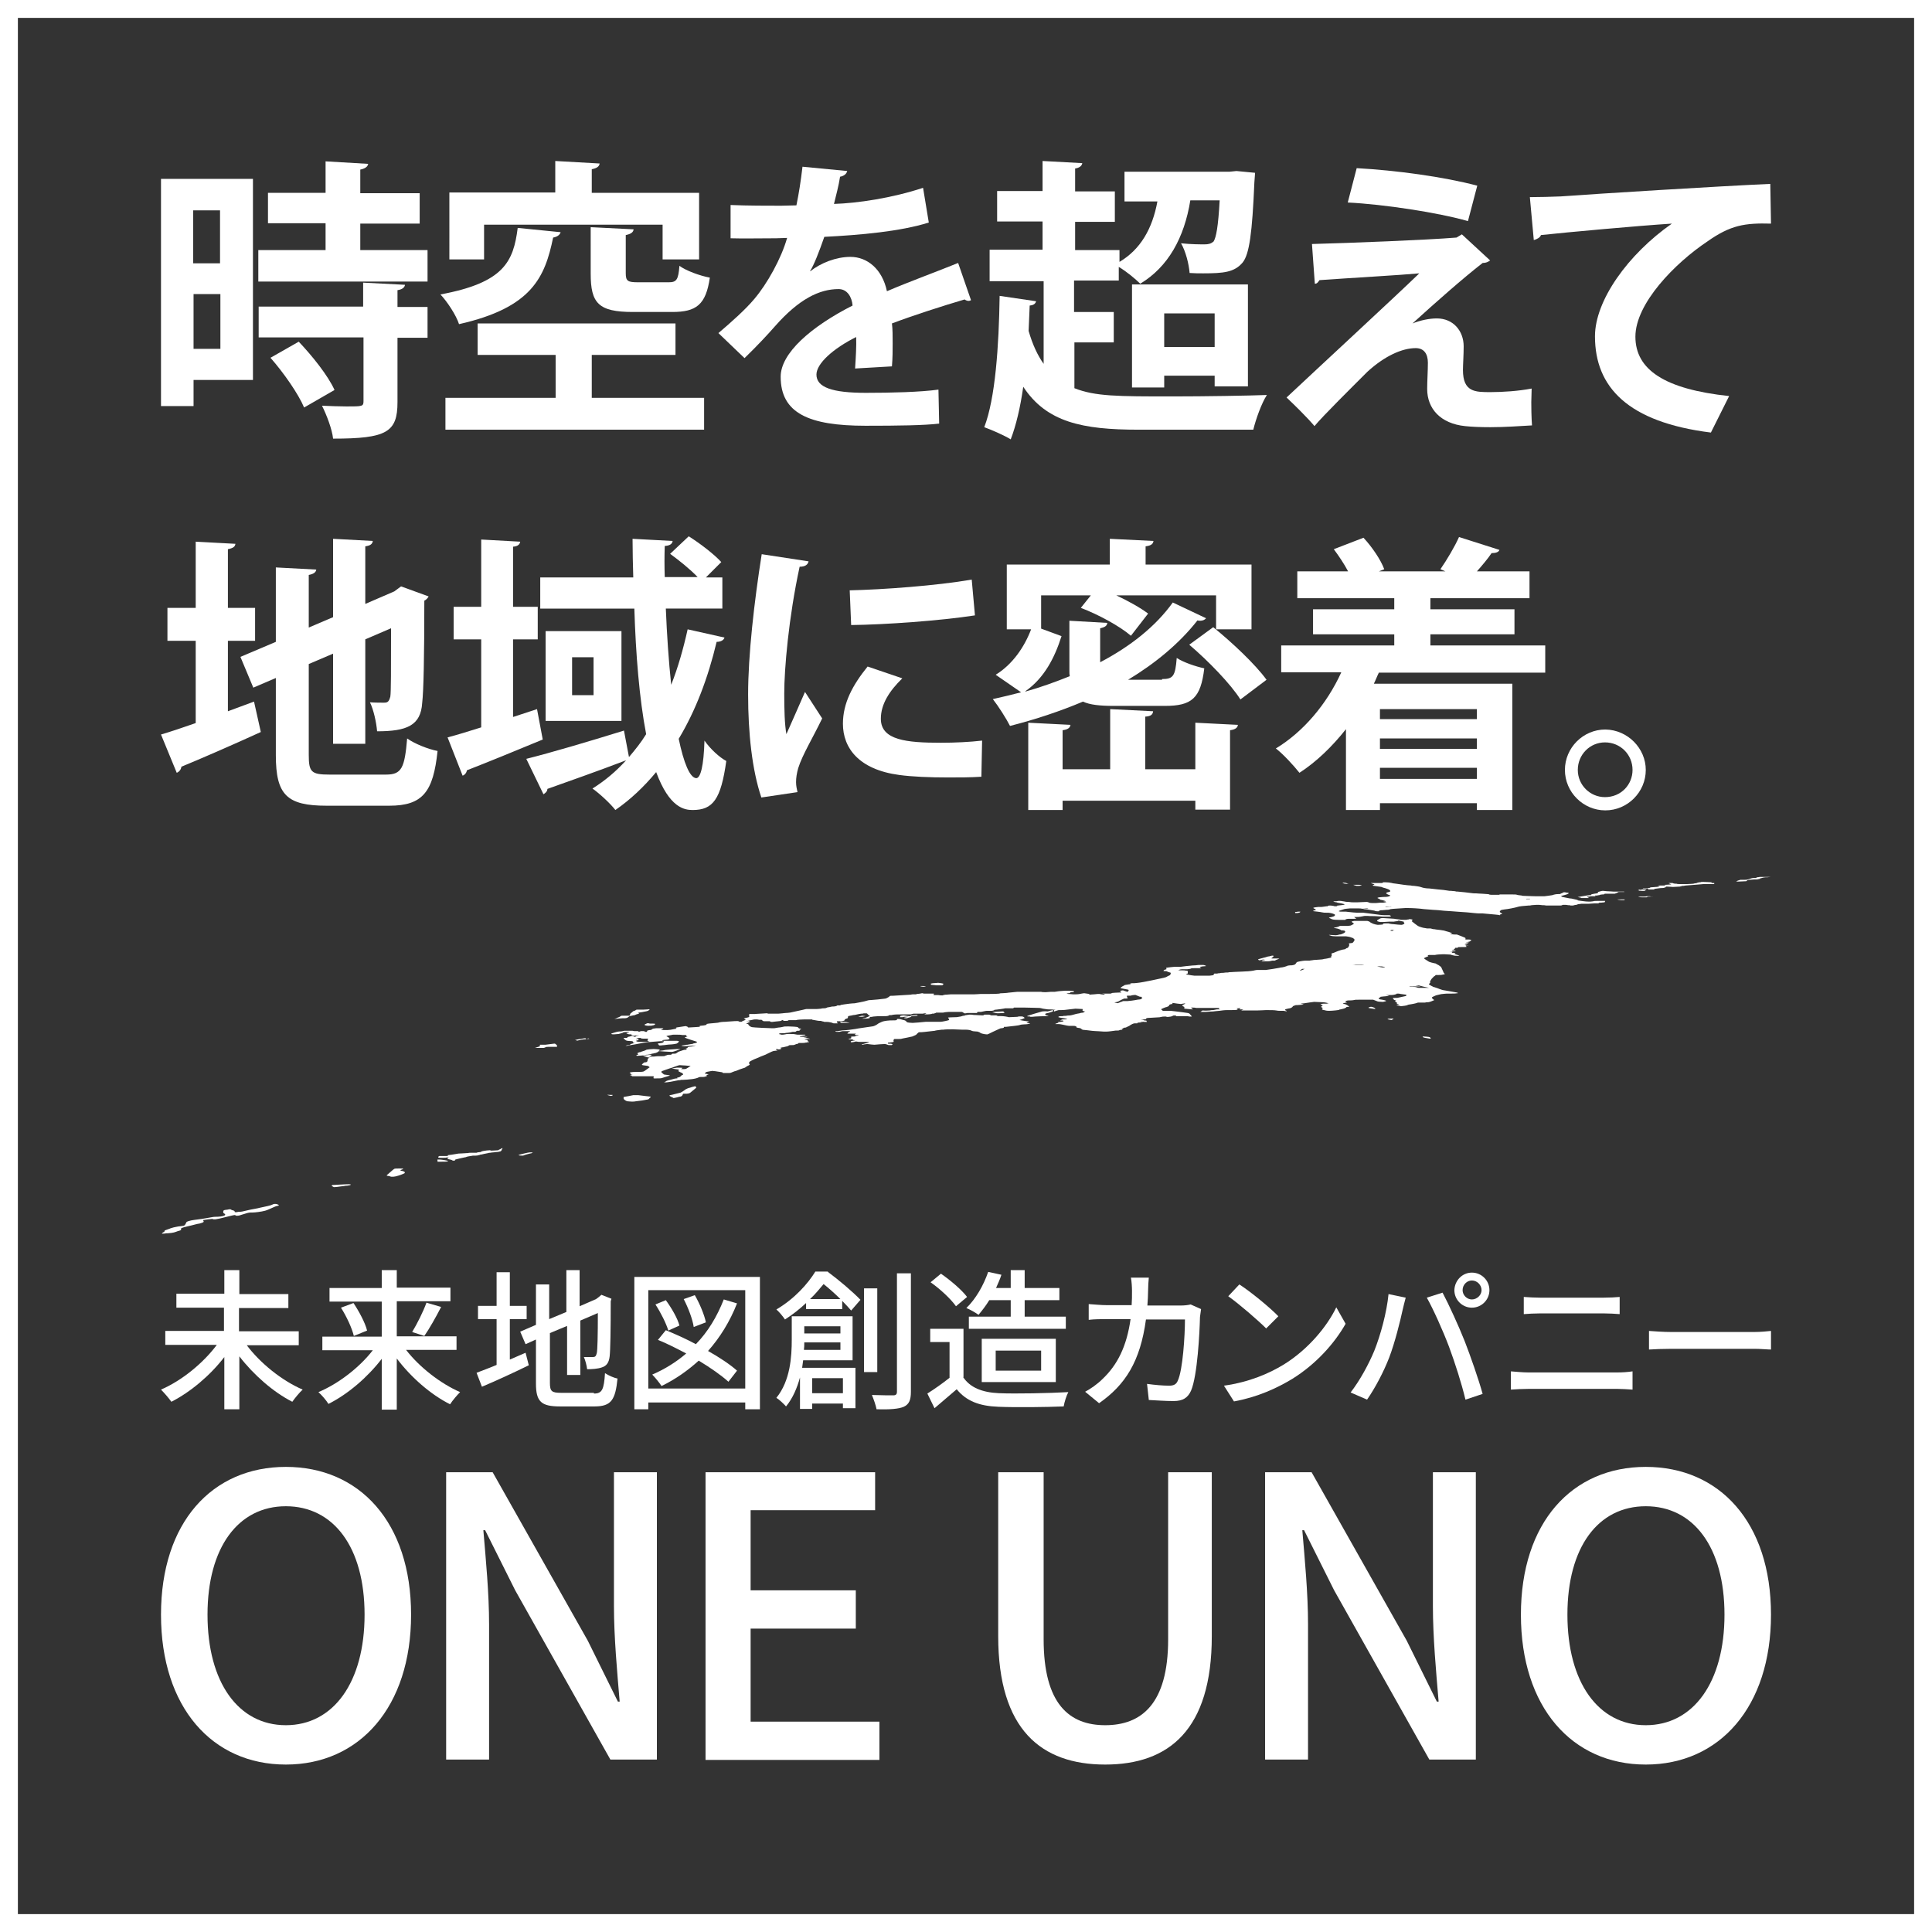
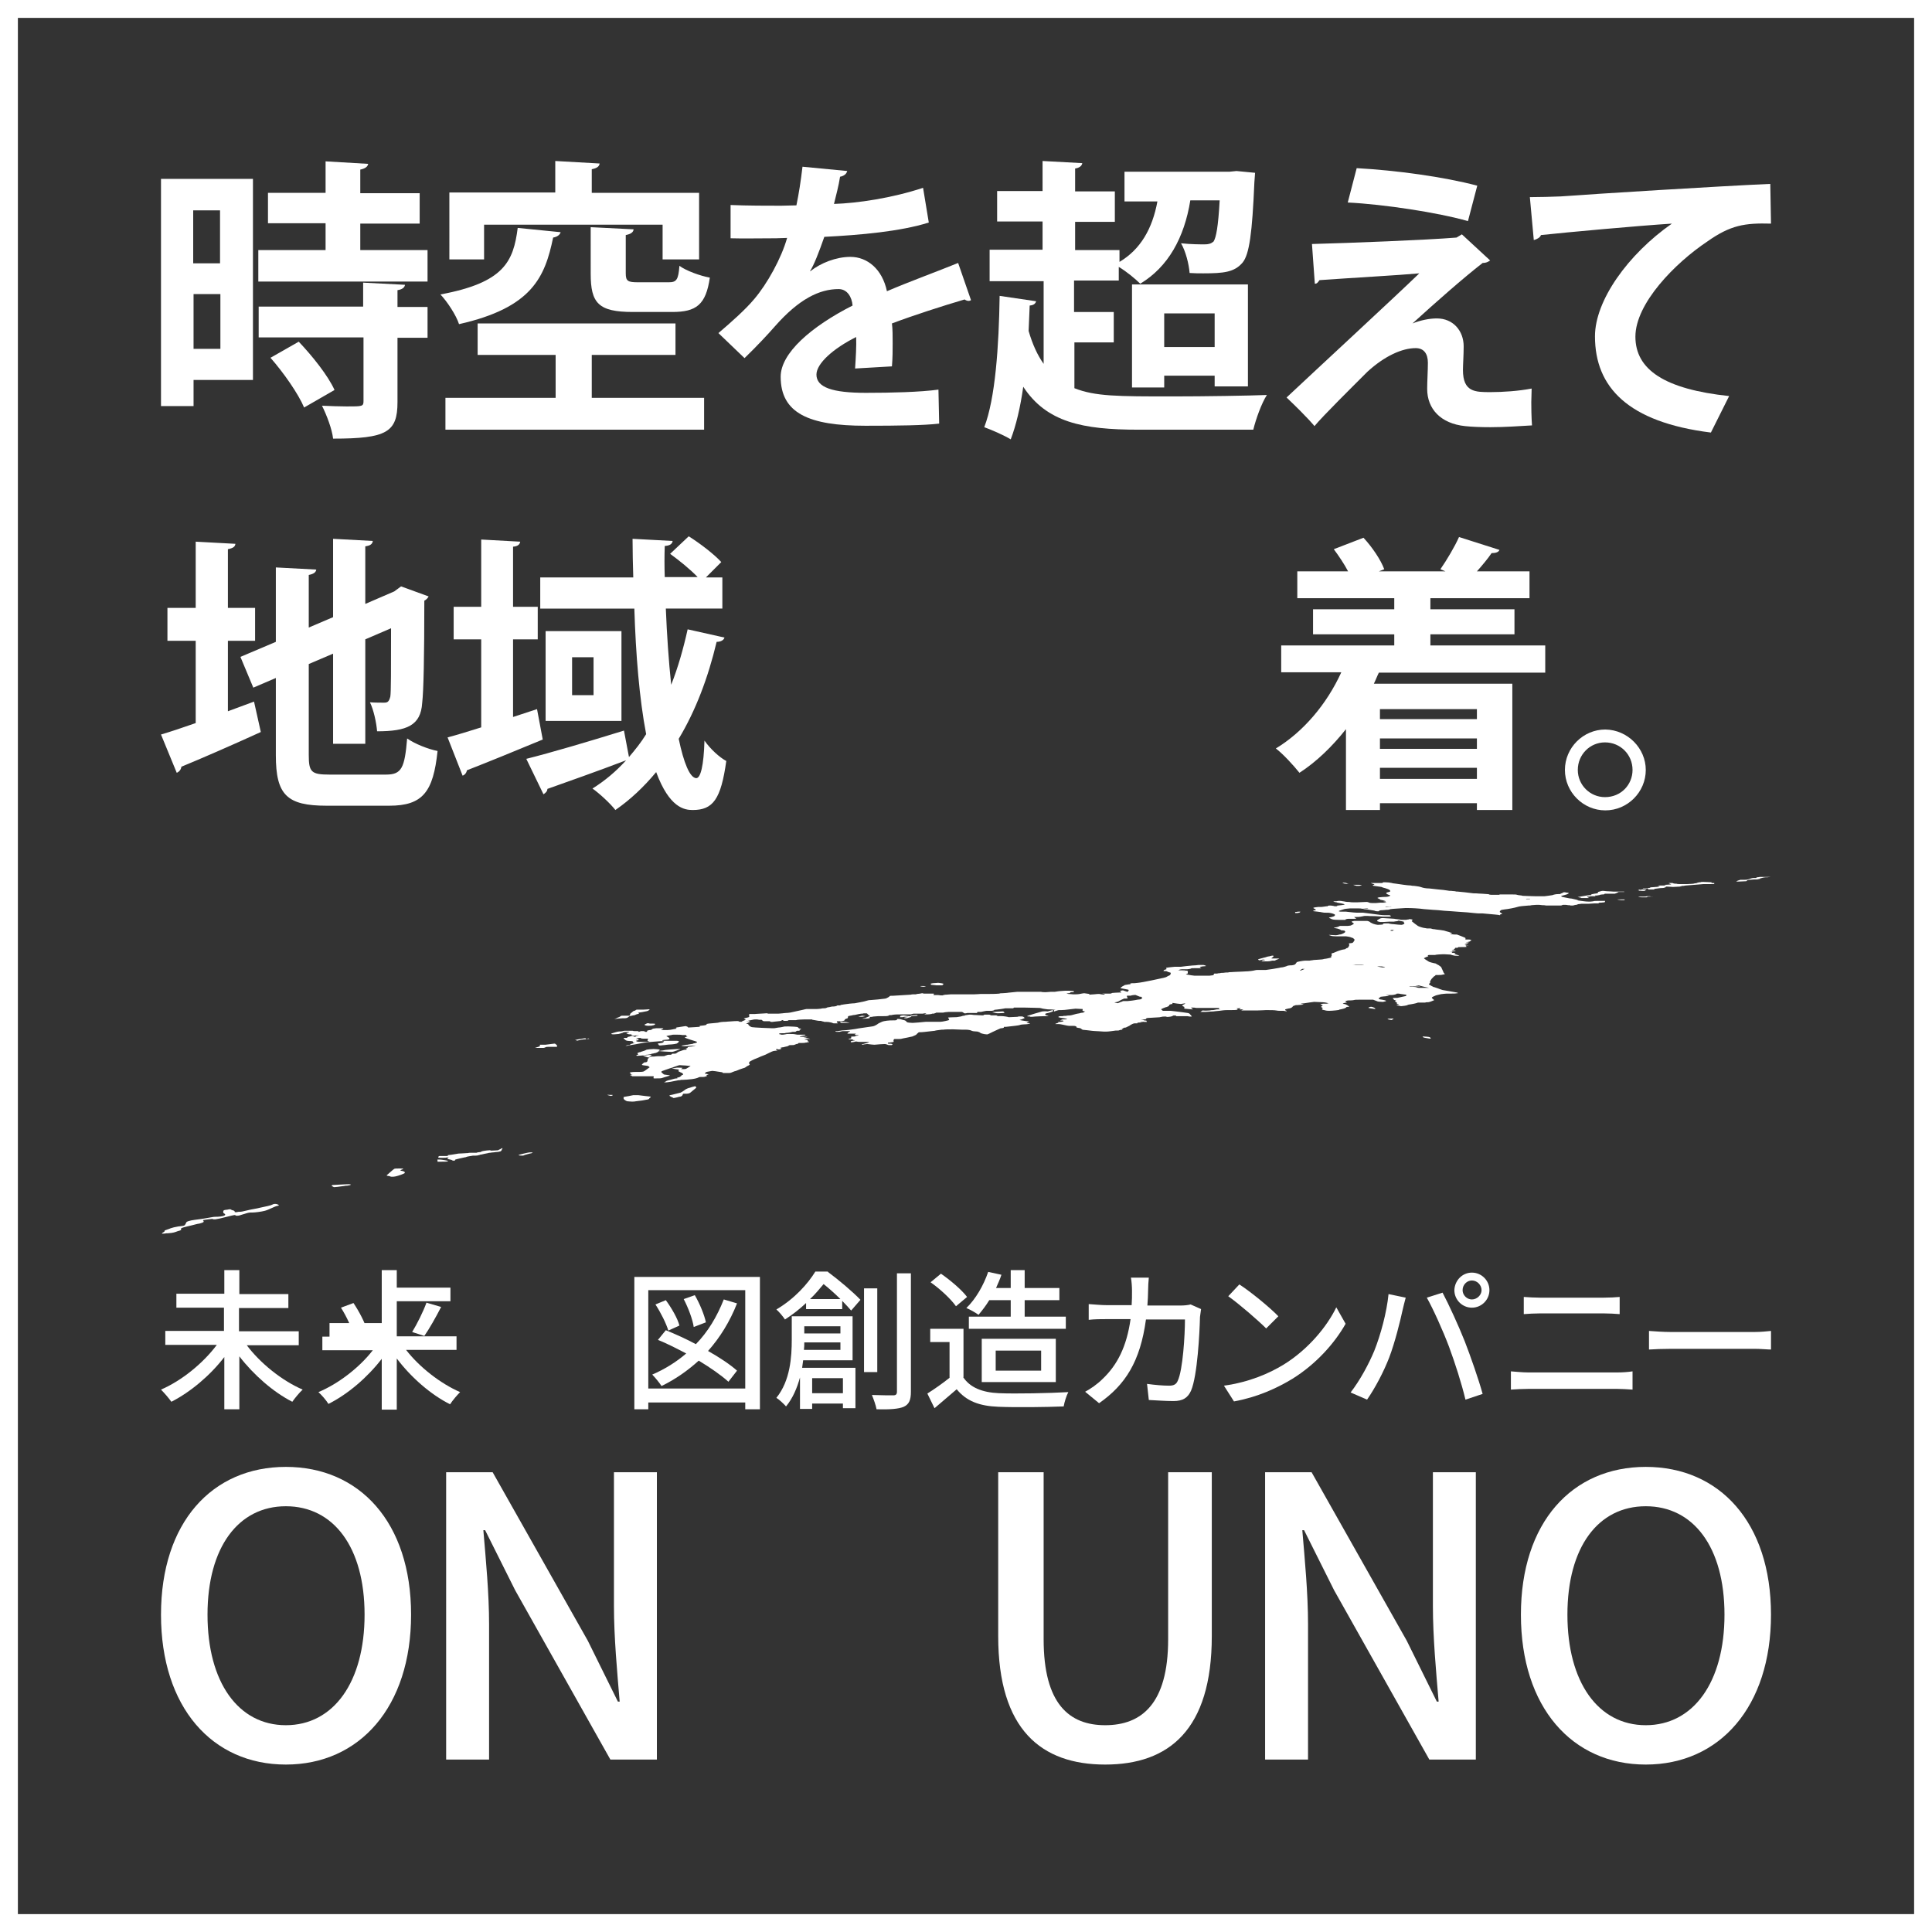
<svg xmlns="http://www.w3.org/2000/svg" version="1.1" id="レイヤー_1" x="0px" y="0px" width="540px" height="540px" viewBox="0 0 540 540" style="enable-background:new 0 0 540 540;" xml:space="preserve">
  <rect x="0" y="0" width="540" height="540" fill="#333333" stroke="none" />
  <style type="text/css">
	.st0{fill:#FFFFFF;}
</style>
  <g>
    <path class="st0" d="M535,5v530H5V5H535 M540,0H0v540h540V0L540,0z" />
  </g>
  <path class="st0" d="M68.9,375.9c3.8,5.1,9.9,10,15.7,12.5c-0.9,0.8-2.2,2.4-2.9,3.4c-5.3-2.7-10.8-7.5-14.8-12.7v14.8h-4.2v-14.6  c-4,5.2-9.5,9.8-14.8,12.5c-0.7-1-2-2.5-2.9-3.4c5.8-2.5,11.8-7.4,15.6-12.5H46.2V372h16.4v-6.5H49.3v-3.9h13.4V355h4.2v6.7h13.7  v3.9H66.8v6.5h16.7v3.9H68.9z" />
-   <path class="st0" d="M113.5,377.3c3.7,4.8,9.6,9.4,15.1,11.8c-0.8,0.8-2.1,2.3-2.8,3.4c-5.4-2.7-10.9-7.5-14.9-12.8V394h-4.2v-14.2  c-4,5.2-9.5,9.9-14.9,12.6c-0.6-1-1.9-2.5-2.8-3.3c5.5-2.3,11.4-6.8,15.2-11.7H90.1v-3.8h16.6v-9.8H92.1v-3.8h14.6V355h4.2v4.9h15  v3.8h-15v9.8h16.7v3.8H113.5z M98.8,364.2c1.6,2.4,3.3,5.6,3.8,7.7l-3.7,1.5c-0.5-2.1-2-5.4-3.6-7.9L98.8,364.2z M115.2,372.3  c1.4-2.3,3.1-5.7,4-8.2l4.1,1.2c-1.5,2.9-3.3,6.1-4.7,8.1L115.2,372.3z" />
-   <path class="st0" d="M142.5,380c1.4-0.6,3-1.3,4.4-1.9l0.9,3.5c-4.5,2.2-9.3,4.4-13.1,6l-1.5-3.9c1.5-0.6,3.5-1.3,5.6-2.2v-12.8  h-5.2V365h5.2v-9.4h3.7v9.4h4.7v3.7h-4.7V380z M166,389.5c2.3,0,2.8-1.1,3.1-5.7c0.9,0.6,2.4,1.3,3.5,1.5c-0.6,5.9-1.7,7.8-6.4,7.8  h-9.7c-5.2,0-6.7-1.3-6.7-6.4v-12.3l-2.9,1.3l-1.5-3.5l4.4-1.9V359h3.7v9.7l4.8-2V355h3.7v10.1l4.6-2l0.8-0.6l0.7-0.6l2.8,1.1  l-0.2,0.7c0,7.9-0.1,13.7-0.3,15.4c-0.2,1.8-0.9,2.7-2.2,3.1c-1.1,0.4-2.8,0.5-4.1,0.5c-0.1-1-0.5-2.5-0.9-3.4c0.9,0,2,0,2.5,0  c0.6,0,0.9-0.2,1.1-1.1c0.2-0.8,0.3-4.8,0.3-11.2l-4.9,2.1v15.2h-3.7v-13.7l-4.8,2v13.9c0,2.4,0.5,2.8,3.2,2.8H166z" />
+   <path class="st0" d="M113.5,377.3c3.7,4.8,9.6,9.4,15.1,11.8c-0.8,0.8-2.1,2.3-2.8,3.4c-5.4-2.7-10.9-7.5-14.9-12.8V394h-4.2v-14.2  c-4,5.2-9.5,9.9-14.9,12.6c-0.6-1-1.9-2.5-2.8-3.3c5.5-2.3,11.4-6.8,15.2-11.7H90.1v-3.8h16.6H92.1v-3.8h14.6V355h4.2v4.9h15  v3.8h-15v9.8h16.7v3.8H113.5z M98.8,364.2c1.6,2.4,3.3,5.6,3.8,7.7l-3.7,1.5c-0.5-2.1-2-5.4-3.6-7.9L98.8,364.2z M115.2,372.3  c1.4-2.3,3.1-5.7,4-8.2l4.1,1.2c-1.5,2.9-3.3,6.1-4.7,8.1L115.2,372.3z" />
  <path class="st0" d="M212.4,356.9v37h-4.1v-1.9h-27.1v1.9h-3.9v-37H212.4z M208.3,388.1v-27.5h-27.1v27.5H208.3z M206,364.3  c-2,5.1-4.8,9.6-8.1,13.3c3.2,1.8,6.2,3.8,8.1,5.5l-2.4,3.1c-2-1.8-5-3.9-8.3-5.9c-3.1,2.8-6.5,5.2-10.4,7.1  c-0.5-0.8-1.8-2.4-2.6-3.2c3.5-1.5,6.7-3.5,9.5-5.9c-2.7-1.4-5.4-2.8-7.9-3.8l2.2-2.7c2.7,1.1,5.6,2.4,8.4,3.9  c3.4-3.5,5.9-7.7,7.8-12.5L206,364.3z M186.8,371.9c-0.6-2-2.1-5-3.6-7.3l2.9-1.2c1.6,2.2,3.3,5.1,3.8,7.1L186.8,371.9z   M193.9,370.9c-0.3-2.1-1.5-5.3-2.8-7.8l3.1-1.1c1.4,2.4,2.7,5.6,3.1,7.6L193.9,370.9z" />
  <path class="st0" d="M231.4,355.5c3.1,2.3,7,5.6,9.1,7.8l-2.6,3c-0.7-0.8-1.5-1.7-2.5-2.7v2.3h-10.1v-1.7c-1.7,1.6-3.7,3.2-5.9,4.6  c-0.5-0.8-1.7-2.2-2.4-2.8c5.1-3,8.8-7.2,10.9-10.6H231.4z M224.5,380.1c-0.1,0.7-0.2,1.5-0.3,2.2h14.9v11.3h-3.5v-1.3H227v1.5h-3.4  V385c-0.8,2.9-2,5.8-3.9,8.1c-0.6-0.7-2-2-2.7-2.4c3.9-4.8,4.3-11.5,4.3-16.3v-6.5h17v12.3H224.5z M234.9,377.3v-2.1h-10.1  c0,0.7,0,1.4-0.1,2.1H234.9z M224.8,370.7v2h10.1v-2H224.8z M234.9,363.1c-1.5-1.5-3.2-3-4.7-4.2c-1.1,1.3-2.3,2.8-3.8,4.2H234.9z   M227,385.2v4.2h8.6v-4.2H227z M245.2,383.5h-3.7v-23.4h3.7V383.5z M254.6,355.8V389c0,2.3-0.5,3.5-2,4.2c-1.4,0.6-3.8,0.8-7.6,0.7  c-0.2-1.1-0.8-2.8-1.3-4c2.7,0.1,5.1,0.1,6,0.1c0.7,0,1-0.3,1-1v-33.1H254.6z" />
  <path class="st0" d="M269.2,384.9c1.9,2.9,5.3,4.3,10,4.5c4.7,0.2,14.1,0,19.4-0.3c-0.5,0.9-1.1,2.8-1.3,4  c-4.8,0.2-13.3,0.3-18.2,0.1c-5.4-0.2-9-1.6-11.7-4.9c-2,1.7-4,3.4-6.2,5.3l-2-4.1c1.9-1.2,4.2-2.8,6.2-4.4v-10h-5.4v-3.7h9.3V384.9  z M267.2,365.1c-1.4-2-4.4-4.8-7.1-6.7l2.9-2.4c2.6,1.8,5.8,4.5,7.3,6.5L267.2,365.1z M276.5,363.4c-0.9,1.5-2,2.9-3,4.1  c-0.8-0.6-2.4-1.5-3.4-1.9c2.6-2.5,4.8-6.3,6.1-10.1l3.7,0.8c-0.4,1.3-1,2.5-1.5,3.7h4.1v-5h3.9v5h9.7v3.4h-9.7v4.6h11.5v3.4h-27.1  V368h11.7v-4.6H276.5z M274.4,386.3v-12.1h20.7v12.1H274.4z M278.3,383.1H291v-5.6h-12.7V383.1z" />
  <path class="st0" d="M335.7,365.9c-0.1,0.7-0.2,1.6-0.3,2.2c-0.1,4.3-0.7,16.4-2.5,20.6c-0.9,2-2.3,2.9-4.9,2.9  c-2.3,0-4.8-0.2-6.9-0.3l-0.5-4.5c2.2,0.3,4.4,0.5,6.2,0.5c1.3,0,2-0.4,2.4-1.4c1.4-3,2-12.6,2-17.1h-10.9  c-1.6,11.8-5.8,18.3-13.1,23.4l-3.9-3.2c1.5-0.8,3.4-2.1,4.9-3.6c4.1-3.9,6.7-9,7.8-16.7h-6.5c-1.6,0-3.6,0-5.2,0.2v-4.4  c1.6,0.1,3.5,0.3,5.2,0.3h6.8c0.1-1.3,0.1-2.6,0.1-4c0-1-0.1-2.7-0.3-3.7h5c-0.1,1-0.2,2.5-0.2,3.6c0,1.4-0.1,2.8-0.2,4.2h9.2  c1.1,0,2.1-0.1,2.9-0.3L335.7,365.9z" />
  <path class="st0" d="M358.8,381.4c6.8-4.2,12.1-10.6,14.7-16l2.6,4.6c-3.1,5.5-8.3,11.3-14.9,15.4c-4.3,2.6-9.7,5.1-16.3,6.3  l-2.8-4.4C349.2,386.3,354.7,383.9,358.8,381.4z M357.3,367.9l-3.4,3.4c-2.2-2.2-7.5-6.8-10.6-9l3.1-3.3  C349.5,361,354.9,365.4,357.3,367.9z" />
  <path class="st0" d="M388.1,361.7l4.8,1c-0.3,1.1-0.7,2.7-0.9,3.6c-0.6,2.8-2.1,8.9-3.7,13.1c-1.5,3.9-3.9,8.5-6.2,11.8l-4.6-2  c2.7-3.5,5.1-8,6.6-11.6C385.9,373.1,387.6,366.8,388.1,361.7z M398.8,362.7l4.4-1.4c1.7,3.2,4.5,9.3,6.2,13.6  c1.6,4.1,3.9,10.7,5,14.7l-4.8,1.6c-1.1-4.6-2.9-10.2-4.6-14.8C403.3,371.9,400.6,365.9,398.8,362.7z M411.4,355.7  c2.7,0,4.9,2.2,4.9,4.9c0,2.7-2.2,4.9-4.9,4.9c-2.7,0-4.9-2.2-4.9-4.9C406.6,357.9,408.7,355.7,411.4,355.7z M411.4,363.2  c1.4,0,2.7-1.2,2.7-2.6c0-1.4-1.2-2.7-2.7-2.7c-1.4,0-2.6,1.2-2.6,2.7C408.8,362,410,363.2,411.4,363.2z" />
  <path class="st0" d="M422.3,383.3c1.5,0.1,3.2,0.3,4.8,0.3h25c1.4,0,2.9-0.1,4.2-0.3v5.1c-1.4-0.1-3.1-0.2-4.2-0.2h-25  c-1.6,0-3.3,0.1-4.8,0.2V383.3z M425.9,362.5c1.4,0.1,3.1,0.2,4.5,0.2h17.9c1.6,0,3.3-0.1,4.4-0.2v4.8c-1.2-0.1-3-0.2-4.4-0.2h-17.9  c-1.5,0-3.2,0.1-4.5,0.2V362.5z" />
  <path class="st0" d="M460.9,372c1.4,0.1,4,0.3,6.3,0.3h23c2.1,0,3.7-0.2,4.8-0.3v5.2c-0.9,0-2.8-0.2-4.7-0.2h-23.1  c-2.4,0-4.9,0.1-6.3,0.2V372z" />
  <path class="st0" d="M45,451.3c0-25.8,14.3-41.3,34.9-41.3s35,15.5,35,41.3c0,25.8-14.4,41.9-35,41.9S45,477.2,45,451.3z   M101.9,451.3c0-18.9-8.7-30.3-22-30.3S58,432.5,58,451.3c0,18.9,8.6,30.9,21.9,30.9S101.9,470.2,101.9,451.3z" />
  <path class="st0" d="M124.7,411.5h13l26.6,47.1l8.4,17h0.5c-0.7-8.3-1.6-18-1.6-26.7v-37.4h12v80.3h-13L144,444.5l-8.4-16.8h-0.5  c0.7,8.3,1.6,17.6,1.6,26.3v37.8h-12V411.5z" />
-   <path class="st0" d="M197.2,411.5h47.4v10.6h-34.8v22.4h29.4v10.7h-29.4v26h36v10.7h-48.6V411.5z" />
  <path class="st0" d="M279,457.3v-45.8h12.7v46.7c0,18.1,7.2,24,17.2,24c10.1,0,17.6-5.9,17.6-24v-46.7h12.2v45.8  c0,26.2-12,35.9-29.8,35.9C291.1,493.2,279,483.5,279,457.3z" />
  <path class="st0" d="M353.6,411.5h13l26.6,47.1l8.4,17h0.5c-0.7-8.3-1.6-18-1.6-26.7v-37.4h12v80.3h-13l-26.6-47.3l-8.4-16.8h-0.5  c0.7,8.3,1.6,17.6,1.6,26.3v37.8h-12V411.5z" />
  <path class="st0" d="M425.1,451.3c0-25.8,14.3-41.3,34.9-41.3s35,15.5,35,41.3c0,25.8-14.4,41.9-35,41.9S425.1,477.2,425.1,451.3z   M482,451.3c0-18.9-8.7-30.3-22-30.3s-21.9,11.4-21.9,30.3c0,18.9,8.6,30.9,21.9,30.9S482,470.2,482,451.3z" />
  <path class="st0" d="M70.7,50v56.2H54.1v7.3H45V50H70.7z M61.5,58.8h-7.5v14.8h7.5V58.8z M54.1,97.5h7.5V82.2h-7.5V97.5z   M100.7,69.9h18.8v8.8H72.2v-8.8H91v-7.5H74.9v-8.5H91v-8.8l11.9,0.7c-0.1,0.7-0.7,1.3-2.2,1.6v6.6h16.6v8.5h-16.6V69.9z   M113.2,79.6c-0.1,0.7-0.7,1.3-2.1,1.5v4.7h8.4v8.6h-8.4v18c0,8.4-3,10.2-18,10.2c-0.3-2.7-1.8-6.6-3.1-9.2c2.4,0.1,4.9,0.2,6.9,0.2  c4.4,0,4.7,0,4.7-1.5V94.3H72.3v-8.6h29.2V79L113.2,79.6z M85,113.9c-1.6-3.8-5.7-9.7-9.4-13.9l7.9-4.5c3.8,4,8.2,9.5,10,13.5  L85,113.9z" />
  <path class="st0" d="M156.7,64.9c-0.2,0.7-0.9,1.3-2.1,1.5c-2.3,11.1-5.9,19.6-26.3,24.2c-0.8-2.5-3.3-6.3-5.2-8.3  c17.8-3.3,20.4-9.2,21.6-18.6L156.7,64.9z M165.4,99.2v12h31.4v8.9h-72.3v-8.9h30.8v-12h-21.8v-8.8h55.3v8.8H165.4z M135.3,62.8v9.7  h-9.7V53.8h29.6V45l12.4,0.7c-0.1,0.8-0.7,1.3-2.2,1.6v6.6h30v18.6h-10.2v-9.7H135.3z M165.2,63.5l11.9,0.6  c-0.1,0.8-0.7,1.3-2.2,1.6v10.7c0,2.2,0.6,2.5,3.5,2.5h8.5c2.2,0,2.7-0.7,3-4.6c1.9,1.4,5.8,2.8,8.5,3.3c-1.1,7.6-3.8,9.6-10.5,9.6  h-11c-9.7,0-11.8-2.5-11.8-10.7V63.5z" />
  <path class="st0" d="M271.4,83.9c-0.2,0.1-0.4,0.2-0.7,0.2c-0.4,0-0.8-0.2-1.1-0.4c-6.1,1.8-14.2,4.4-20.3,6.7  c0.2,1.6,0.2,3.5,0.2,5.5c0,2,0,4.1-0.2,6.5L239,103c0.2-3,0.4-6.4,0.3-8.8c-6.4,3.2-11.1,7.4-11.1,10.5c0,3.6,4.5,5.1,13.8,5.1  c7.2,0,15.1-0.2,20.3-0.9l0.2,9.5c-4.3,0.5-11.3,0.6-20.6,0.6c-15.8,0-23.7-3.5-23.7-13.7c0-6.6,8.5-14,20.1-19.9  c-0.2-2.4-1.5-4.6-3.9-4.6c-5.4,0-11.1,2.8-17.8,10.4c-2,2.3-5,5.5-8.5,8.9l-7.3-7c3.4-2.9,7.5-6.5,10-9.5  c3.6-4.2,7.6-11.4,9.2-17.1l-3.1,0.1c-1.8,0-10.6,0.1-12.7,0v-9.3c4.6,0.2,10.5,0.2,14.1,0.2l4.3-0.1c0.7-3.4,1.2-6.6,1.7-10.8  l12.5,1.2c-0.2,0.8-0.9,1.4-2,1.6c-0.4,2.6-1.1,5.1-1.7,7.6c6.5-0.2,16.1-1.6,24.9-4.5l1.6,9.7c-7.9,2.5-19.2,3.5-29.2,4  c-1.5,4.3-2.9,7.9-4,9.6h0.1c2.9-2.3,7.2-4,11.2-4c4.7,0,8.9,3.4,10.2,9.6c6.3-2.7,14-5.5,19.9-7.9L271.4,83.9z" />
  <path class="st0" d="M300.3,95.8v12.7c5.8,2.3,12.1,2.3,27.4,2.3c9.1,0,21.2-0.2,26.4-0.4c-1.5,2.3-3.1,6.8-3.8,9.7h-32.1  c-15.7,0-25.7-2.1-32.2-12c-0.8,5.7-2,10.8-3.5,14.7c-1.8-1.1-5.2-2.6-7.4-3.4c3.1-8,4.1-22.7,4.3-36.7l10.2,1.5  c-0.2,0.7-0.7,1.1-1.8,1.2c-0.1,2.4-0.2,4.7-0.3,7.1c1.1,3.8,2.5,6.8,4.2,9.2V78.6h-15.1v-8.8h14.8v-7.9h-12.7v-8.5h12.7V45  l11.1,0.6c-0.1,0.7-0.7,1.3-2,1.5v6.4h11.1v8.5h-11.1v7.9h12.4v3.3c5.9-3.5,9.2-9.3,10.6-16.9h-9.2V48h29.3l2-0.2l5.2,0.5l-0.2,2.7  c-0.6,14.1-1.4,20.1-3.3,22.4c-2.3,2.7-5.3,3-11,3c-1.1,0-2.5,0-3.8-0.1c-0.2-2.5-1.1-6.1-2.4-8.3c2.9,0.3,5.4,0.3,6.6,0.3  c1.1,0,1.8-0.2,2.5-0.8c0.7-1.1,1.3-4.1,1.7-11.5h-8.2c-1.7,10.5-6.2,18.6-14,23.3c-1.3-1.3-3.8-3.4-6-4.7v3.8h-12.5v8.8h11.1v8.5  H300.3z M316.4,108.3V79.5h32.4V108h-9.3v-3h-14.1v3.3H316.4z M339.5,87.6h-14.1V97h14.1V87.6z" />
  <path class="st0" d="M394.8,90.4c2.3-0.9,4.7-1.4,6.8-1.4c4.6,0,7.5,3.5,7.5,7.8c0,2.4-0.2,5.2-0.2,6.6c0,6.2,3.4,6.2,7.7,6.2  c3.4,0,7.9-0.3,11.5-1c0,1.4-0.1,2.6-0.1,3.8c0,4.3,0.2,6.5,0.2,6.5c-3.4,0.2-7.7,0.5-11.6,0.5c-2.8,0-5.3-0.1-7.1-0.3  c-6.8-0.7-10.6-4.8-10.6-10.4c0-2,0.2-5.2,0.2-7.3c0-2.5-1.1-4.1-3.4-4.1c-3.8,0-8.7,2.2-13.5,6.6c-4.2,4.2-12.5,12.4-14.8,15.2  c0,0-1.6-2.1-7.8-8c8.3-7.8,30.5-28.3,37.1-34.7c-5.3,0.5-19.6,1.3-27.9,1.9c-0.5,0.7-0.7,1-1.3,1l-0.8-11.1  c11.1-0.3,31.7-1.1,40.4-1.8l1.5-0.9l7.9,7.3c-0.6,0.4-1.1,0.7-2.1,0.7C409,77.7,401.5,84.3,394.8,90.4L394.8,90.4z M410.3,61.8  c-8.4-2.4-23.5-4.7-33.6-5.2l2.5-9.6c10.9,0.6,24.3,2.4,33.7,4.9L410.3,61.8z" />
  <path class="st0" d="M427.6,55.1c2.5,0,6.3-0.1,8.6-0.2c9.4-0.7,44.8-2.9,58.6-3.5l0.2,11.1c-7.3-0.2-11.3,0.4-17.8,5  c-9,6-20.1,17.3-20.1,26.6s8.3,14.7,26.2,16.6l-5.1,10.2C455,118,445.8,108.2,445.8,94c0-10,9.2-22.9,21.5-31.5  c-9.4,0.6-29.1,2.4-36.6,3.2c-0.2,0.7-1.2,1.2-2,1.4L427.6,55.1z" />
  <path class="st0" d="M63.7,198.8l7.3-2.7l1.9,8.5c-8.1,3.7-16.6,7.4-22.2,9.7c-0.1,0.8-0.6,1.4-1.3,1.7L45,205.3  c2.7-0.8,6-1.9,9.7-3.2v-23h-7.9v-9.2h7.9v-18.5l11.1,0.6c-0.1,0.8-0.6,1.2-2.1,1.5v16.4h7.6v9.2h-7.6V198.8z M86.3,211  c0,4.8,0.7,5.5,5.8,5.5h15.8c4.4,0,5.2-1.9,5.9-10.1c2.1,1.5,5.9,3,8.5,3.5c-1.2,11.4-4.1,15.3-13.5,15.3H91.3  c-11.1,0-14.2-3-14.2-14.1v-21.6l-6.3,2.7l-3.6-8.6l9.9-4.2v-20.8l11.3,0.6c-0.1,0.7-0.6,1.2-2.1,1.5v14.7l6.8-2.9v-21.9l11.1,0.6  c-0.1,0.8-0.6,1.3-2.1,1.5v16.1l8.1-3.5l1.9-1.4l7.7,2.8c-0.2,0.4-0.6,0.9-1.2,1.2c0,15.5-0.2,25.3-0.6,28.6  c-0.4,6.3-4.3,7.9-12.6,7.9c-0.2-2.5-1-6.1-2-8.1c1.4,0.1,3.2,0.1,3.9,0.1c1,0,1.4-0.2,1.8-1.7c0.2-1.3,0.2-7.3,0.2-19.1l-7.2,3.1  v29.2h-9v-25.2l-6.8,2.9V211z" />
  <path class="st0" d="M150.1,198.2l1.6,8.5c-7.7,3.2-15.8,6.5-21.2,8.6c-0.1,0.7-0.6,1.3-1.2,1.5l-4.2-10.7c2.7-0.7,5.9-1.7,9.4-2.8  v-24.6h-7.7v-9.1h7.7v-18.8l10.9,0.6c-0.1,0.7-0.6,1.3-2,1.4v16.8h6.9v9.1h-6.9v21.7L150.1,198.2z M186.1,170.1  c0.3,7.4,0.8,14.7,1.5,21.3c1.9-4.8,3.4-10.1,4.6-15.5l10.3,2.3c-0.2,0.7-1,1.2-2.2,1.2c-2.4,10.1-5.9,19.3-10.6,27.1  c1.4,6.7,3.1,10.9,4.9,11c1.2,0,2.1-3.4,2.3-10.5c1.6,2.3,4.2,4.7,6.1,5.7c-1.5,10.7-3.7,13.7-9.4,13.7c-2.3,0-6.5-0.6-10.2-10.6  c-3.4,4.1-7.2,7.7-11.4,10.6c-1.3-1.7-4.4-4.6-6.4-6c3.5-2.2,6.6-4.8,9.4-7.9c-8.1,3.1-16.4,6-22,8c0,0.7-0.6,1.2-1.1,1.5l-4.8-9.9  c6.8-1.7,17.3-4.8,27.3-7.9l1.4,7.4c1.7-2,3.4-4.1,4.8-6.4c-1.9-9.9-2.9-22.3-3.3-35.1H151v-8.7h26c-0.1-3.6-0.2-7.2-0.2-10.8  l11.2,0.6c-0.1,0.8-0.7,1.3-2.2,1.4c-0.1,2.8-0.1,5.8,0,8.7h9.2c-2-2.1-5.2-4.7-7.7-6.5l5.2-4.9c3.2,2,7.2,5.1,9.1,7.2l-4.3,4.3h4.6  v8.7H186.1z M152.5,176.4h21.2v25.1h-21.2V176.4z M165.9,194.3v-10.6h-6v10.6H165.9z" />
-   <path class="st0" d="M226,156.9c-0.2,0.9-0.9,1.5-2.5,1.5c-3.1,14.3-4.3,28.7-4.3,35.4c0,4.6,0.1,8.6,0.6,11.4  c1-2.3,4.1-9.2,5.2-11.8l4.8,7.4c-2.7,5.6-5.5,10.1-6.7,13.9c-0.4,1.4-0.6,2.7-0.6,3.9c0,1,0.2,1.9,0.4,2.8l-10.1,1.5  c-2.6-7.7-3.7-18-3.7-28.8c0-11,1.7-25.9,3.8-39.2L226,156.9z M274.3,217.1c-3,0.2-6.2,0.2-9.3,0.2c-5.2,0-10.1-0.2-13.7-0.7  c-11.2-1.5-15.7-7.5-15.7-14.3c0-5.8,2.7-10.8,6.9-16l9.7,3.3c-3.6,3.5-6,7.2-6,11.3c0,6,7.2,6.7,16.8,6.7c3.9,0,8.1-0.2,11.5-0.6  L274.3,217.1z M237.5,165c9.2-0.2,24.3-1.3,34.1-3l0.9,10c-9.7,1.5-25.2,2.6-34.6,2.7L237.5,165z" />
-   <path class="st0" d="M324.8,189.8c3.1,0,3.7-0.8,4.1-5.9c1.8,1.2,5.3,2.4,7.7,2.9c-1,8.4-3.5,10.5-11,10.5h-14.3  c-3.9,0-6.7-0.3-8.6-1.2c-6.4,2.7-13.3,5-20.4,6.8c-1-2-3.3-5.6-4.8-7.5c2.7-0.6,5.2-1.2,7.9-1.9l-7.1-4.9c4.7-2.9,8-7.7,9.9-12.7  h-6.8v-18.1h28.8v-7.2l12.2,0.6c-0.1,0.8-0.6,1.3-2.2,1.5v5.1h29.6v18.1h-9.9v-9.5h-27.9c3.4,1.6,6.8,3.5,8.9,5.1l-4.8,6.2  c-3-2.6-9-5.9-14-7.8l2.8-3.5h-13.9v9.3l5.7,2.1c-1.9,6-4.8,11.7-10.1,15.4v0.1c4.3-1.2,8.4-2.7,12.4-4.3c-0.1-0.5-0.1-1-0.1-1.6  v-13.9l10.6,0.6c-0.1,0.8-0.6,1.2-2,1.5v9.5c8.4-4.4,15.5-10,20.3-16.7l9.3,4.4c-0.3,0.4-0.9,0.7-1.6,0.7c-0.2,0-0.6,0-0.8-0.1  c-5.1,6.5-11.8,12-19.4,16.6H324.8z M334.1,215v-13l11.9,0.6c-0.1,0.8-0.7,1.3-2.2,1.5v22.2h-9.7v-2.5H297v2.6h-9.6V202l11.8,0.6  c-0.1,0.8-0.7,1.3-2.2,1.5V215h13.3v-16.8l12,0.6c-0.1,0.9-0.6,1.4-2.2,1.5V215H334.1z M346.7,195.5c-2.7-4.3-9-10.8-14.3-15.3  l6.7-4.9c5.2,4.2,11.8,10.4,14.9,14.7L346.7,195.5z" />
  <path class="st0" d="M431.8,188h-46.4c-0.5,1-0.9,2.1-1.4,3.1h38.7v35.3h-9.9v-1.9h-27.1v1.9h-9.5v-22.6c-3.8,4.8-8.2,9.1-13,12.2  c-1.5-1.9-4.6-5.3-6.6-6.8c7.6-4.6,14.2-12.3,18.3-21.3h-16.8v-7.5h31.6v-3.1H367v-7h22.7v-3.1h-27.1v-7.5h14.2  c-1.1-2.1-2.6-4.3-4-6.2l8.3-3.2c2.4,2.6,4.8,6.1,5.8,8.8l-1.5,0.6h18.6l-1.4-0.6c1.8-2.6,4-6.3,5.2-9l11.3,3.6  c-0.2,0.6-1,0.9-2.2,0.9c-1,1.5-2.6,3.4-4.1,5.1h14.7v7.5h-27.7v3.1h23.5v7h-23.5v3.1h32.1V188z M412.8,198.2h-27.1v2.8h27.1V198.2z   M412.8,209.3v-2.9h-27.1v2.9H412.8z M385.7,217.7h27.1v-3.1h-27.1V217.7z" />
  <path class="st0" d="M460,215.2c0,6.2-5.1,11.3-11.3,11.3s-11.3-5.1-11.3-11.3s5.1-11.3,11.3-11.3C455,204,460,209.2,460,215.2z   M456.3,215.2c0-4.3-3.4-7.7-7.7-7.7c-4.2,0-7.6,3.4-7.6,7.7c0,4.2,3.4,7.6,7.6,7.6C453.1,222.8,456.3,219.3,456.3,215.2z" />
  <path class="st0" d="M181.8,306.5c0,0-2.8-0.3-3.4-0.4c-0.1,0-0.4,0-0.7,0c-0.2,0-0.5,0-0.7,0c-0.2,0-0.3,0.1-0.5,0.1  c-0.4,0.1-1,0.2-1.6,0.3c-0.7,0.1-0.7,0.2-0.6,0.3c0,0.1,0.1,0.1,0,0.2c-0.1,0.2,0.6,0.7,1,0.8c0.2,0,0.8,0.1,1.3,0.1  c0.4,0,0.8,0,1.2-0.1c0.5-0.1,1.1-0.1,1.6-0.2c0.4-0.1,0.8-0.1,1.1-0.2c0.8-0.1,0.9-0.2,1-0.4c0,0,0-0.1,0.1-0.1  C181.9,306.7,181.9,306.6,181.8,306.5L181.8,306.5z M112.5,327.3c-0.2,0-0.4-0.1-0.5-0.1c-0.2-0.1,0-0.2,0.3-0.3  c0.2-0.1,0.3-0.1,0.4-0.2c0.1-0.1-0.4-0.1-0.7-0.1c-0.2,0-0.4,0-0.7,0c-0.4,0-0.9,0-1.1,0.1c-0.2,0.1-0.5,0.4-1.1,0.9  c-0.3,0.3-0.6,0.5-0.8,0.7c-0.4,0.3-0.2,0.3,0.3,0.4c0.1,0,0.3,0,0.4,0.1c0.2,0.1,0.4,0.1,0.6,0.1c0.3,0,0.5,0,1-0.1  c0.9-0.2,2.2-0.7,2.5-0.9C113.3,327.5,112.8,327.4,112.5,327.3z M155.1,291.7c0,0,0,0-0.2,0c-0.3,0-2.2,0.3-2.4,0.3c0,0,0,0-0.1,0  c0,0-0.1,0-0.2,0c-0.1,0-0.2,0-0.3,0c-0.1,0-0.2,0-0.3,0c-0.2,0-0.3,0-0.5,0c0,0-0.1,0-0.1,0c-0.1,0-0.1,0.1-0.1,0.2  c0,0,0,0.1,0,0.1c0,0.1,0,0.2-0.5,0.3c-0.3,0.1-0.5,0.2-0.6,0.2c-0.1,0-0.1,0-0.2,0.1c0,0,0,0,0,0c0.1,0,0.3,0,0.7,0  c0.3,0,0.8,0,1.4,0l0.1,0c0.3,0,0.4-0.1,0.5-0.1c0.1,0,0.1-0.1,0.2-0.1c0.3-0.1,0.3-0.1,0.6-0.1c0.2,0,0.6,0,1,0c0.2,0,0.3,0,0.5,0  l0.1,0c0.2,0,0.3,0,0.4,0c0.2,0,0.3,0,0.4,0c0.1,0,0.1,0,0.1,0C156,292.3,155.3,291.8,155.1,291.7  C155.1,291.7,155.1,291.7,155.1,291.7z M164.7,290.4c-0.1,0-0.4,0-0.5,0c-0.1,0-0.2,0-0.3,0c0,0-0.1,0-0.1,0c0,0-0.1,0,0,0  c0-0.1-0.1-0.2-0.2-0.2l0,0c0,0-0.1,0-0.1,0c0,0,0,0,0,0c-0.2,0-0.7,0.1-1.2,0.2c-0.1,0-0.2,0-0.2,0c-0.2,0-0.3,0.1-0.5,0.1  c-0.2,0-0.4,0.1-0.6,0.1c-0.3,0.1-0.3,0.1-0.3,0.1l0,0c0,0,0.1,0,0.2,0c0.1,0,0.1,0,0.2,0c0.1,0,0.1,0,0.2,0c0.1,0,0.1,0,0,0  c0,0-0.1,0-0.1,0.1c0,0.1-0.2,0.2-0.5,0.2l-0.1,0c0,0-0.1,0,0,0l0,0c0.1,0,0.2,0,0.6-0.1l0.4-0.1c0.3-0.1,0.6-0.1,0.9-0.2  c0.2,0,0.5-0.1,0.8-0.1l0.2,0c0.3,0,0.6-0.1,1-0.3C164.6,290.6,164.7,290.5,164.7,290.4c0.2,0,0.2,0,0.1,0  C164.8,290.4,164.8,290.4,164.7,290.4z M169.9,306c0,0-0.1,0-0.1,0c-0.1,0,0,0.1,0.5,0.2c0.1,0,0.2,0.1,0.3,0.1c0,0,0.1,0,0.1,0  l0.1,0c0.3,0,0.5-0.2,0.5-0.3C171.3,306.1,171.3,306,169.9,306z M140.4,320.9c-0.1,0-0.2,0.1-0.6,0.3c-0.2,0.1-0.5,0.2-0.6,0.3  c-0.2,0-1.2,0.1-1.8,0.1c-0.2,0-0.3,0-0.4-0.1c0,0-0.1,0-0.1,0c0,0-0.1,0-0.1,0c-0.3,0-1.2,0.1-1.7,0.2c-0.6,0.1-0.7,0.3-0.8,0.3  c-0.3,0-1,0.1-1.1,0.2c0,0-0.2,0-0.3,0c-0.2,0-0.5,0-0.7,0c-0.2,0-0.4,0-0.5,0c-0.4,0-0.6,0-1.1,0.1l-0.2,0c-0.3,0-1.1,0.1-1.7,0.1  c-0.7,0-0.9,0.1-1,0.1c-0.2,0-1.6,0.3-2,0.3c-0.3,0-0.5,0.1-0.6,0.1c-0.1,0-0.1,0.1,0,0.1c0.2,0,0.2,0.1,0.2,0.1c-0.1,0-1,0-2.3,0  c-0.1,0-0.1,0-0.2,0c-0.3,0.1-0.3,0.3-0.3,0.4c0,0.1,0.3,0.1,0.6,0.1c0.1,0,0.2,0,0.3,0c0.1,0,0.3,0,0.4,0c0.1,0,0.1,0,0.2,0  c0,0,0.1,0,0.1,0c0.3,0,0.6,0,0.8-0.1c0.1,0,0.3,0,0.4,0c0.1,0,0.1,0,0.1,0c0.1,0-0.1,0.1-0.3,0.2c-0.2,0.1,0,0.2,0.3,0.3  c0.5,0.1,0.9,0.2,1,0.3c0.1,0.1,0.3,0.1,0.4,0.1c0.1,0,0.1,0,0.1,0c0.2,0,0.3-0.1,0.3-0.1c0,0,0-0.1,0-0.1c0,0,0-0.1,0.1-0.1  c0.2-0.1,2-0.5,2.5-0.6c0.2,0,0.4-0.1,0.5-0.1c0.1-0.1,0.3-0.1,0.7-0.2c0.5-0.1,0.8-0.1,1.2-0.2c0.2,0,0.4,0,0.7,0  c0.7,0,1-0.2,1.2-0.2c0.1-0.1,0.3-0.1,0.4-0.1c0.4-0.1,1.3-0.3,1.9-0.4c0.2-0.1,0.4-0.1,0.6-0.1c0.4-0.1,1.2-0.1,1.6-0.2  c0.5,0,1-0.1,1.3-0.2c0.2-0.1,0.2-0.2,0.3-0.3c0,0,0-0.1,0-0.1c0,0,0-0.1,0.1-0.1c0-0.1,0.1-0.1,0.1-0.2  C140.5,320.9,140.4,320.9,140.4,320.9z M122.9,324.1c-0.1,0-0.2,0-0.3,0c-0.1,0-0.1,0-0.2,0c-0.2,0-0.2,0.1-0.1,0.3  c0,0.1,0,0.1,0,0.2c0,0.1-0.1,0.1,0,0.1c0,0,0.1,0,0.1,0c0,0,0.1,0,0.1,0c0.1,0,0.4,0,0.7,0c0.9,0,1.6,0,1.9-0.1  c0.1,0,0.1,0,0.1-0.1C125.3,324.4,123.3,324.1,122.9,324.1z M148.6,322.1c-0.2,0-0.5,0-0.6,0c-0.3,0-2.8,0.6-3,0.7c0,0-0.1,0,0,0.1  c0.1,0.1,1.1,0.1,1.1,0.1c0.1,0,0.2,0,0.6-0.2c0.4-0.1,1-0.3,1.5-0.4c0.2,0,0.5-0.1,0.6-0.2c0.1,0,0.1,0,0-0.1  C148.8,322.1,148.7,322.1,148.6,322.1z M77.5,336.6c-0.2-0.1-0.4-0.1-0.6-0.1c-0.1,0-0.1,0-0.2,0c-0.2,0-0.4,0.1-0.6,0.2  c-0.3,0.2-1.7,0.5-3.6,0.9c-0.7,0.2-1.6,0.3-2.5,0.5c-2.5,0.6-2.6,0.6-3.1,0.6c-0.2,0-0.4,0-0.7,0.1c-0.2,0-0.4,0-0.5,0  c-0.1,0-0.1-0.1-0.1-0.1c0-0.1,0-0.3-0.5-0.4c-0.3-0.1-0.4-0.1-0.5-0.2c-0.1,0-0.1-0.1-0.2-0.1c0,0-0.1,0-0.2,0  c-0.1,0-0.3,0-0.6,0.1c-0.3,0-0.6,0.1-0.8,0.1c-0.4,0.1-0.4,0.3-0.4,0.5c0,0.1,0,0.1,0,0.2c0,0.1,0.1,0.2,0.3,0.3  c0.2,0.1,0.4,0.3,0.1,0.5c-0.5,0.3-1.6,0.4-2.7,0.4c-0.6,0-1.2,0.2-2,0.3c-0.6,0.1-1.2,0.2-1.8,0.3c-1.3,0.2-2.7,0.3-3.6,0.6  c-0.6,0.2-0.6,0.3-0.7,0.5c0,0.1-0.1,0.2-0.2,0.4c-0.2,0.4-0.4,0.4-1.2,0.5c-0.2,0-0.5,0.1-0.8,0.1c-1.2,0.2-1.4,0.3-2.1,0.5  c-0.2,0.1-0.5,0.2-0.8,0.3c-0.9,0.3-0.9,0.3-0.9,0.5c0,0.1,0,0.1-0.3,0.3c-0.4,0.2-0.5,0.4-0.4,0.4c0,0,0.1,0,0.3,0  c0.2,0,0.5,0,0.9-0.1c0.1,0,0.3,0,0.4,0c1.6-0.1,2-0.3,2.8-0.6c0.1,0,0.2-0.1,0.4-0.1c0.6-0.2,0.6-0.3,0.5-0.4  c0-0.1-0.1-0.2,0.1-0.3c0.4-0.3,2.6-0.7,4-1.1c0.4-0.1,0.8-0.2,1-0.2c1.1-0.3,1.3-0.4,1.2-0.7c0-0.1-0.1-0.1-0.1-0.1  c0-0.1-0.1-0.1,0-0.2c0.1,0,0.6-0.1,1.4-0.2c0.4,0,0.7-0.1,0.9-0.1c0.3,0,0.5,0,0.5,0.1c0.1,0,0.1,0,0.2,0c0.1,0,0.2,0,0.4,0  c0.8-0.1,2.8-0.6,4.4-1c0.5-0.1,0.8-0.2,1-0.2c0.1,0,0.2,0,0.2,0.1c0.1,0,0.1,0.1,0.4,0.1c0.5,0,0.9-0.1,1.4-0.3  c0.3-0.1,0.6-0.2,1-0.3c0.9-0.3,1.3-0.3,1.5-0.3h0.5c0.6,0,2.4-0.2,3.5-0.5c0.7-0.2,1.5-0.6,2.2-0.9c0.4-0.2,0.7-0.3,1-0.4  C78.5,336.9,77.7,336.7,77.5,336.6z M351.9,268.4c0,0,0.1,0,0.1,0c0,0,0,0,0,0c0.1,0,0.3,0,0.5-0.1c0.2,0,0.4-0.1,0.5-0.1  c0.3,0,0.6,0.1,0.6,0.1c0,0-0.2,0.1-0.4,0.1c-0.1,0-0.1,0-0.2,0c-0.2,0-0.3,0.2-0.2,0.2c0,0-0.3,0.1-0.6,0.1c-0.1,0-0.3,0-0.4,0  c-0.1,0,0,0,0,0c0,0,0.3,0,0.6,0c0.7,0,1.8,0,2,0c0.5,0,1.1-0.2,1.2-0.2c0,0,0.1,0,0.2,0c0.2,0,0.4,0,0.5,0c0.2-0.1,0.8-0.4,0.9-0.4  c0.1,0,0.1-0.1,0.2-0.1c0.1,0,0.1-0.1,0.2-0.1l0,0c0,0-0.1,0-0.3,0c-0.2,0-0.5,0-1,0c-0.3,0-0.6,0-0.7,0c0,0-0.1,0-0.1,0  c-0.2,0-0.1-0.1-0.1-0.1c0.1-0.1,0.4-0.3,0.5-0.4c0.1-0.1,0-0.2,0-0.3c0,0,0,0-0.1,0c0,0,0,0-0.1,0c-0.1,0-0.3,0-0.5,0.1  c-0.1,0-0.2,0-0.4,0.1c-0.4,0-0.9,0.2-1.2,0.3c-0.1,0-0.5,0.1-0.8,0.2c-0.5,0.1-1,0.3-1.1,0.3C351.6,268.1,351.7,268.3,351.9,268.4z   M362,255.1c0,0.1,0,0.1,0.2,0.1c0,0,0.1,0,0.1,0c0.1,0,0.2,0,0.3,0c0.5-0.1,0.6-0.1,0.7-0.2l0,0l0,0c0.1-0.1,0.2-0.1,0.1-0.2l0,0  c0,0,0,0,0,0c-0.2,0-0.8,0-1.1,0.1l-0.2,0c-0.2,0-0.1,0.1-0.1,0.1C362,255,362,255.1,362,255.1z M376,247c0,0,0.1,0,0.1,0  c0.2,0,0.4,0.1,0.6,0.1c0,0,0.1,0,0.1,0c0.1,0,0,0-0.1-0.1c0,0-0.1,0-0.1,0c0,0-0.2-0.1-0.3-0.2c-0.1,0-0.6-0.1-0.9-0.1c0,0,0,0,0,0  c-0.1,0-0.1,0-0.2,0C375.3,246.8,375.7,247,376,247z M379.2,247.6c0.1,0,0.2,0,0.3,0h0c0.3,0,0.6,0,0.9-0.1c0.2,0,0.3-0.1,0.1-0.1  c-0.1,0-0.3-0.1-0.6-0.1c-0.1,0-0.2,0-0.4,0c-0.4,0-0.9,0-1.2,0c-0.1,0-0.1,0-0.1,0C378.4,247.4,378.8,247.5,379.2,247.6z   M260.2,275.2c0,0.1,1,0.1,1.5,0.2c0,0,0.1,0,0.1,0c0.1,0,0.2,0,0.4,0c0.4,0,0.8,0,1,0c0.3,0,0.4-0.2,0.5-0.4  c0.1-0.1-1.2-0.3-1.5-0.3c-0.2,0-0.6,0.1-1.3,0.1c-0.3,0-0.5,0.1-0.6,0.1c-0.2,0-0.2,0.1-0.1,0.2  C260.2,275.1,260.2,275.1,260.2,275.2z M174,284.6c0.2,0,0.4,0,0.6,0c0.6,0,0.9-0.2,1.1-0.4c0.1,0,0.1-0.1,0.1-0.1  c0.2-0.1,0.8-0.2,1.2-0.3l0.1,0c0.2,0,0.4-0.1,0.6-0.2c0.2-0.1,0.5-0.2,0.7-0.2c0.3-0.1,0.2-0.1,0.1-0.2c0,0-0.1-0.1-0.1-0.1  c0-0.1,0.5-0.1,1-0.2c0.2,0,0.4-0.1,0.5-0.1c0.6-0.1,1.1-0.2,1.3-0.3c0.1-0.1,0.2-0.2,0.3-0.3c0,0,0.1-0.1,0.2-0.1c0,0,0,0-0.1,0  c0,0-0.1,0-0.2,0c-0.3,0-1,0.1-1.6,0.1c-0.2,0-0.4,0-0.6,0c-0.1,0-0.2,0-0.3,0c-0.1,0-0.2,0-0.3,0c-0.2,0-0.3,0-0.5,0  c-0.3,0-0.4,0.1-0.5,0.2c-0.1,0.1-0.1,0.1-0.3,0.1c-0.3,0.1-0.4,0.2-0.5,0.3c0,0-0.1,0.1-0.1,0.1c-0.2,0.1-0.2,0.2-0.5,0.4  c-0.1,0.1-0.1,0.2-0.1,0.3c0,0.1,0.1,0.2-0.2,0.3c-0.1,0-0.2,0-0.3,0c-0.1,0-0.1,0-0.2,0c-0.1,0-0.2,0-0.5,0c-0.2,0-0.4,0-0.5,0  c-0.1,0-0.1,0-0.1,0c0,0-0.1,0-0.1,0c0,0-0.1,0-0.2,0c0,0,0,0-0.1,0c-0.1,0-0.3,0-0.4,0.1c-0.1,0.1-0.4,0.3-0.8,0.4  c-0.1,0.1-0.3,0.1-0.4,0.2c-0.2,0.1-0.4,0.2-0.6,0.3c-0.1,0-0.1,0-0.1,0c0,0,0,0,0.1,0C172.3,284.7,172.8,284.7,174,284.6z   M258,275.8c0,0,0.1,0,0.1,0l0,0c0.3,0,0.6-0.1,0.7-0.1c0,0,0,0,0,0c-0.2-0.1-0.8-0.1-1.1-0.1c0,0-0.1,0-0.1,0c-0.1,0-0.1,0-0.2,0  c-0.1,0-0.1,0-0.1,0.1C257.5,275.7,257.8,275.8,258,275.8z M181.2,286c-0.3,0-0.4,0-0.5,0.1c0,0-0.1,0.1-0.2,0.1  c-0.3,0.1-0.4,0.2-0.3,0.3c0.1,0.1,0.5,0.2,1,0.2c0.5,0,1,0,1.2-0.1c0.2,0,0.5-0.1,0.6-0.2c0.1,0,0.1-0.2,0.1-0.2l0,0  c0-0.1-0.4-0.1-0.8-0.1c-0.2,0-0.5,0-0.7,0C181.4,286,181.3,286,181.2,286z M97.5,331c-1.2,0-4.1,0.2-4.2,0.2c-0.3,0-0.4,0-0.5,0.1  c-0.3,0.1,0.1,0.3,0.5,0.5c0,0,0.1,0,0.1,0c0,0,0.1,0,0.2,0c0.3,0,1-0.1,1.7-0.2c0.3,0,0.5-0.1,0.8-0.1c0.4-0.1,0.6-0.1,0.9-0.1  c0.5-0.1,0.9-0.1,1.1-0.3c0,0,0,0,0,0C97.9,331,97.7,331,97.5,331z M448.5,251.8c-0.1,0-0.3,0-0.8,0c-0.3,0-0.7,0-1.2,0  c-1.2,0-1.2,0.1-1.1,0.1l-0.9,0.1c-0.2,0-0.3,0-0.5,0c-0.9,0-1.9-0.2-2.8-0.3c-0.4-0.1-0.5-0.1-0.4-0.1c0,0,0.2,0,0.4,0l-1.3-0.3  c-0.4-0.1-0.8-0.2-1.2-0.2c-0.9-0.2-1.7-0.3-2-0.4c-0.5-0.2-0.3-0.3-0.3-0.3l0.8-0.2c0.8-0.2,0.9-0.3,0.9-0.3c0.1,0,0.1-0.1,0.2-0.1  c0.1-0.1,0.3-0.1,0.1-0.2c-0.1-0.1-0.3-0.1-0.5-0.1c-0.1,0-0.3-0.1-0.5-0.1c0,0-0.1,0-0.2,0c-0.3,0-0.4,0.1-0.5,0.2l-0.3,0.1  c-0.1,0-0.2,0.1-0.2,0.1c-0.1,0.1-0.2,0.1-0.6,0.1c-0.6,0-1.2,0.1-1.7,0.3c-0.5,0.1-2.2,0.3-2.2,0.3c-0.3,0-0.4,0-0.8,0  c-0.2,0-0.4,0-0.6,0c-0.3,0-0.7,0-1.2,0c-1.5,0-2.3-0.1-3.1-0.1c-0.2,0-0.5,0-0.7-0.1c-0.9-0.1-1-0.1-1.3-0.2  c-0.2-0.1-0.7-0.1-1.8-0.1c-0.4,0-0.9,0-1.5,0c-0.5,0-0.9,0-1,0c-0.2,0-0.3,0-0.4,0c-0.1,0-0.1,0-0.3,0.1c-0.2,0-0.3,0-0.5,0  c-0.1,0-0.3,0-0.4,0c-0.2,0-0.5,0-0.9,0c-0.3,0-0.6,0-0.8,0c-0.2,0-0.3-0.1-0.3-0.1l0.5,0c0.1,0,0.3,0,0.2,0c-0.1,0-0.7-0.1-2.5-0.2  c-0.8,0-1.4-0.1-1.7-0.1c-0.7,0-0.9,0-1.5-0.1c-0.8-0.1-2.4-0.3-3.7-0.4c-0.3,0-0.5,0-0.7-0.1c-0.5,0-0.8-0.1-1.1-0.1  c-0.4,0-0.6,0-1.1-0.1c-0.4-0.1-1.5-0.2-2.6-0.3c-1.1-0.1-2.3-0.3-3.1-0.3c-1.1-0.1-1.4-0.3-1.8-0.4c-0.1,0-0.3-0.1-0.4-0.1  c-0.4-0.1-0.9-0.1-1.4-0.2c-0.3,0-0.6,0-0.9-0.1c-0.5,0-1.2-0.1-2-0.2c-0.8-0.1-1.5-0.2-2.1-0.3l-0.8-0.1c0,0-0.1,0-0.4-0.1  c-0.4-0.1-1.2-0.2-1.9-0.2c-0.5,0-0.5,0-0.6,0.1c0,0-0.1,0.1-0.2,0.1c-0.1,0-0.2,0-0.3,0c-0.2,0-0.4,0-0.4,0h-0.3  c-0.1,0-0.4,0-0.7,0c-0.3,0-0.8,0-1.4,0c-0.1,0,0.1,0.1,0.4,0.2c0.3,0.1,0.7,0.2,0.6,0.2c-0.1,0-0.1,0-0.2,0.1  c-0.2,0.1-0.4,0.1-0.3,0.2c0.1,0.1,0.2,0.1,0.3,0.1l0.7,0.1c0.6,0.1,1.3,0.2,1.4,0.2l0.5,0.2c0.5,0.1,0.7,0.2,1.3,0.4  c0.6,0.2,0.7,0.5,0.7,0.6c0,0.1-0.3,0.2-0.7,0.3c-0.1,0-0.2,0-0.3,0.1c-0.6,0.2,0.7,0.7,0.8,0.7c0.3,0.1,0.2,0.1,0.1,0.2  c-0.1,0-0.1,0.1-0.2,0.1c-0.2,0.1-0.6,0.2-1.4,0.2c-0.1,0-0.2,0-0.2,0c-1,0.1-1.2,0.1-1.2,0.1l-0.4,0.1c-0.2,0.1,0,0.2,0.3,0.3  c0.2,0.1,0.3,0.1,0.3,0.2c0,0.1,0.3,0.1,0.7,0.2c0.2,0.1,0.5,0.1,0.7,0.2c0.4,0.1,0.2,0.2-0.1,0.2c-0.1,0-0.1,0-0.2,0  c-0.2,0.1-0.1,0.1,0.1,0.1c0.1,0,0.3,0.1,0.5,0.1c0.1,0,0.1,0.1-0.1,0.1c-0.1,0-0.2,0-0.3,0c-0.5,0-1.2,0-1.2,0l-1.2,0.1  c-0.3,0-0.5,0-0.7,0c-0.1,0-0.3,0-0.4,0c-0.5,0-0.9-0.1-1-0.2c-0.1,0-0.2-0.1-0.4-0.1c-0.1,0-0.2,0-0.3,0c-0.3,0-2.4,0.1-2.4,0.1  h-0.4c-0.2,0-0.4,0-0.7,0c-0.3,0-0.7,0-1.3-0.1c-0.8,0-0.9-0.1-1.1-0.1c-0.1,0-0.3-0.1-0.6-0.1c-0.4-0.1-0.7-0.1-0.9-0.1  c-0.3,0-0.5,0-0.9,0.1c-0.1,0-0.2,0-0.4,0c-0.9,0.1-0.1,0.2,0.4,0.3c0.1,0,0.2,0,0.3,0.1c0.5,0.1,1.9,0.3,2,0.5  c0.1,0.1-0.4,0.1-0.9,0.2c-0.3,0-0.7,0.1-0.9,0.1c-0.3,0-0.4,0.1-0.3,0.1c0,0,0.1,0,0.2,0c0,0,0,0-0.4,0.1c-0.1,0-0.1,0-0.2,0  c-0.2,0-0.4,0-0.6-0.1c-0.2,0-0.5-0.1-0.8-0.1c-0.8,0-0.8,0.1-0.8,0.2c-0.1,0-0.6,0-1,0.1c-0.2,0-0.5,0.1-0.8,0.1  c-0.4,0-0.8,0-0.9,0c0,0-0.1,0-0.8,0.1c-0.7,0.1-0.6,0.2-0.2,0.4c0.1,0,0.2,0.1,0.3,0.2c0.2,0.1,0.1,0.2-0.1,0.2  c-0.1,0-0.2,0.1-0.4,0.1c-0.5,0.2,0.1,0.2,1,0.3c0.6,0.1,0.8,0.1,0.8,0.1l0.5,0.1c0.4,0.1,0.8,0.1,1.1,0.1h0.5  c0.5,0,1.4,0.2,1.8,0.4c0.3,0.1,0.3,0.3,0.1,0.5c-0.1,0.1-0.4,0.2-0.8,0.3c-0.2,0-0.3,0.1-0.5,0.1c-0.4,0.1-0.3,0.1,0.1,0.3  c0.1,0,0.3,0.1,0.4,0.2c0.5,0.2,1.6,0.2,1.9,0.2l1.2,0c0.2,0,0.4,0,0.7,0c0.1,0,0.1,0,0.1-0.1c0,0,0-0.1,0.2-0.1  c0.3-0.1,0.7-0.1,1.2-0.1c0.3,0,0.6,0,1,0c0.7,0,0.6-0.1,0.4-0.2c-0.1,0-0.1-0.1-0.2-0.1c0,0-0.1-0.1-0.1-0.1c-0.1,0-0.1-0.1,0-0.1  c0.1,0,0.2,0,0.5,0c0.9,0,1.3-0.1,1.8-0.2c0.3-0.1,0.5-0.1,0.8-0.1c0.2,0,0.4,0,0.6,0c0.8,0.1,1.5,0,2.7,0.1c0.7,0,1.2,0.1,1.5,0.1  c0.2,0,0.4,0,0.4,0l1.1,0c0.9,0,0.8-0.1,0.7-0.2c0,0-0.1-0.1-0.1-0.1c0,0-0.1-0.1-0.3-0.1c-0.1,0-0.2,0-0.5,0h-0.8  c-0.7,0-1.4-0.1-3.6-0.4c-0.8-0.1-1.6-0.2-2.4-0.3c-0.1,0-0.3,0-0.4,0c-0.4,0-0.7,0-0.7,0h-0.6c-0.6,0-1.3-0.1-2.3-0.2  c-0.6-0.1-1-0.1-1.4-0.1c-0.3,0-0.6,0-1,0c-0.7-0.1-0.4-0.2,0.2-0.4c0.2-0.1,0.4-0.1,0.6-0.2c0.5-0.2,0.9-0.2,1.9-0.3  c0.3,0,0.6,0,1.1,0c0.4,0,0.7,0,1,0c0.7,0,1,0,1.4,0.1c0.1,0,0.3,0,0.4,0.1c0.9,0.1,1,0.1,1,0.1l1.2,0.2c0.6,0.1,0.8,0.1,0.9,0.2  c0.2,0,0.2,0.1,0.7,0.1c0.1,0,0.2,0,0.3,0c0.2,0,0.1-0.1,0.1-0.1l0.2-0.1c0.2-0.1,0.8-0.1,0.8-0.1l1.1-0.1c0.7,0,0.8-0.1,0.9-0.1  c0.1,0,0.1-0.1,0.3-0.1c0.5-0.1,2.9-0.2,4.1-0.3c0.2,0,0.4,0,0.6,0c1.2,0,3.2,0.1,4.6,0.3c0.9,0.1,1.7,0.1,2.5,0.2  c0.6,0,1.2,0.1,1.6,0.1c0.8,0.1,1.9,0.2,3.7,0.3c1.1,0.1,2.8,0.2,4.2,0.3c0.7,0.1,1.4,0.1,2,0.2c0.8,0.1,1.4,0.1,1.8,0.1  c0.3,0,0.5,0,0.6,0l1.1,0.1c0.4,0,0.8,0.1,1.1,0.1c0.8,0.1,1.5,0.1,2.1,0.2c0.2,0,0.4,0.1,0.5,0.1c0.1,0,0.1,0,0.1-0.1  c0,0-0.1-0.1,0-0.1c0.1,0,0.2-0.1,0.3-0.1c0.2,0,0.3-0.1,0.3-0.1c0,0-0.2-0.1-0.3-0.2c-0.2-0.1-0.5-0.3-0.4-0.4  c0.1-0.2,0.1-0.5,1.2-0.6c1.1-0.1,3.1-0.5,3.7-0.7c0.5-0.2,1.8-0.3,3.1-0.4c0.3,0,0.6,0,0.9-0.1c0.5,0,0.9-0.1,1.4-0.1  c0.5,0,1,0,1.6,0.1c0.3,0,0.7,0,1.1,0.1c0.9,0,1.6,0,2.2,0c0.6,0,1,0,1.6,0c0.5,0,0.6-0.1,0.6-0.1c0.1,0,0.1-0.1,0.3-0.1  c0.1,0,0.2,0,0.3,0c0.3,0,0.7,0,1.1,0.1c0.2,0,0.5,0,0.7,0.1c0.1,0,0.2,0,0.3,0c0.3,0,0.5,0,0.7-0.1c0.1,0,0.3-0.1,0.5-0.1  c0.3,0,0.4-0.1,0.4-0.1c0,0,0.1-0.1,0.4-0.1c0.5-0.1,0.8-0.1,1.6-0.1c0.1,0,0.2,0,0.3,0c0.3,0,0.6,0,0.9,0c0.5,0,1.1-0.1,1.6-0.1  c0.3,0,0.5,0,0.8,0c0.3,0,0.5,0,0.6,0c-0.1,0-0.3-0.1-0.3-0.1c-0.1-0.1,0.2-0.1,0.7-0.1c0.3,0,0.6-0.1,1-0.1  C448.7,251.8,448.7,251.8,448.5,251.8z M382.2,253.9c-0.1,0-0.3,0-0.5,0c-0.1,0-0.2,0-0.3,0c-0.1,0-0.1,0-0.2,0c-0.2,0-0.3,0-0.4,0  l0,0c0.2,0,0.9-0.1,1.1-0.1c0.1,0,0.2,0,0.3,0c0.2,0,0.3,0.1,0.3,0.1C382.5,253.8,382.5,253.9,382.2,253.9z M388.9,253.4  c0,0-1.2,0.1-1.4,0.1l-0.1,0c-0.1,0-0.2-0.1-0.2-0.1c0,0,0.1,0,0.1,0c0,0,0.1,0,0.1,0c0,0,0.1,0,0.1,0c0.1,0,0.1,0,0.2,0  c0.1,0,0.1,0,0.1,0c0,0,0,0,0.1,0c0,0,0.1,0,0.1,0c0,0,0,0,0,0c0.1,0,0.2,0,0.2,0c0,0,0.1,0,0.4,0  C388.8,253.3,388.8,253.3,388.9,253.4C388.9,253.4,388.9,253.4,388.9,253.4z M427.5,251.3c0,0-0.1,0-0.1,0c-0.2,0-0.5,0-0.7,0  c0,0-0.1,0-0.1,0c-0.1-0.1,0-0.1,0.1-0.1c0,0,0.1,0,0.2,0c0.2,0,0.5,0,0.6,0l0,0l0,0l0.1,0C427.7,251.1,427.7,251.3,427.5,251.3z   M452.6,249.3c0.2,0,0.5,0,0.7,0c0.2,0,0.4,0,0.5,0c0,0,0.1,0,0.1,0c0.2,0,0.2,0,0-0.1l0,0c0,0-0.2,0-0.3,0c-0.3,0-0.8,0-1.5,0  c-0.5,0-0.9,0-1.1,0c0,0-0.1,0-0.1,0c-0.2,0-1.1-0.1-1.8-0.1c-0.8-0.1-1.1-0.1-1.2-0.1c-0.3,0-1.1,0.3-1.2,0.3c0,0-0.1,0.1-0.1,0.2  l0,0.1c0,0.1-0.5,0.1-1,0.2c-0.3,0.1-0.7,0.1-0.8,0.2c-0.2,0.1-0.1,0.1-0.1,0.2l0,0c0,0-0.2,0-0.4,0c-0.1,0-1,0.1-2.6,0.4  c-0.4,0.1-0.6,0.1-0.7,0.1c-0.2,0,0.3,0.1,0.8,0.2c0.1,0,0.2,0.1,0.2,0.1l0,0c0,0,0.1,0,0.2,0c0.5,0,1.7,0,1.8,0  c0.2,0,0-0.1-0.2-0.2c-0.1,0-0.2-0.1-0.2-0.1c-0.1,0,0,0,0.1-0.1c0.1,0,0.2,0,0.3,0c0.1,0,0.4,0,0.7-0.1c0.1,0,0.3,0,0.3,0  c0.2,0,0.4,0,0.6,0c0.1,0,0.2,0,0.3,0c0.1,0,0,0,0-0.1c-0.1,0-0.2-0.1,0-0.1c0.2,0,0.1,0,0.1,0l0,0c0,0,0.1,0,0.1,0  c0.1,0,0.1,0,0.2,0c0.1,0,0.1,0,0.2,0c0.1,0,0.1,0,0.1,0c0,0,0,0-0.1,0c0,0-0.1,0-0.1,0c0,0,0.3-0.1,0.5-0.1c0.2,0,0.3-0.1,0.3-0.1  c0.1,0,0.4-0.1,0.7-0.1c0.3,0,0.5,0,0.5-0.1c0,0,0,0,0,0c0,0,0.1-0.1,0.2-0.1c0.8,0,2.5,0,2.7,0c0.1,0,0.2-0.1,0.3-0.1  c0.2-0.1,0.3-0.1,0.5-0.2C452.3,249.3,452.4,249.3,452.6,249.3z M410.6,262.6c-0.2,0-0.4,0-0.6,0c-0.1,0-0.3,0-0.3,0  c-0.1,0-0.1-0.1-0.2-0.2c0.1,0,0.3-0.1,0-0.3c-0.4-0.2-2-0.8-2.3-0.9c-0.1,0-0.2,0-0.4,0c-0.3,0-0.7,0-1.1-0.1  c-0.3-0.1-0.5-0.1-0.2-0.2c0.4,0,0.5-0.1,0.1-0.2c-0.1,0-0.4-0.1-0.6-0.2c-0.5-0.1-1-0.3-1.4-0.4c-0.4-0.1-1.4-0.2-2.2-0.3  c-0.4-0.1-0.7-0.1-0.8-0.1c-0.2,0-0.3-0.1-0.4-0.1c-0.1,0-0.2-0.1-0.5-0.1c-0.3,0-0.6,0-0.9,0c-0.1,0-0.3-0.1-0.5-0.1  c-0.4,0-1.7-0.4-2-0.6c-0.3-0.2-1.5-1.1-1.7-1.3c-0.1,0,0-0.1,0.1-0.2c0.1-0.1,0.1-0.1,0.1-0.2c0,0,0.1-0.1-0.7-0.2  c-0.1,0-0.3,0-0.4,0.1c-0.2,0-0.3,0-0.7,0.1c-0.2,0-0.5,0-0.7,0c-0.2,0-0.4,0-0.5,0c-0.1,0-0.3,0-0.6-0.1c-0.6-0.1-1.2-0.1-1.5-0.2  c-0.4,0-2.6-0.2-3.2-0.2c-0.2,0-0.4,0-0.7,0.1c-0.2,0.1-0.9,0.5-0.9,0.6c0,0.1,0,0.2,0.4,0.3c0.2,0,0.2,0.1,0.5,0.1  c0.1,0,0.3,0,0.5,0c0.1,0,0.2,0,0.4,0c0.5,0,1.1-0.1,1.7-0.1c0.1,0,0.2,0,0.3,0c0.2,0,0.4,0,0.5,0c0.1,0,0.3,0,0.4,0  c0.1,0,0.4-0.1,0.6-0.1c0.3,0,0.6-0.1,0.7-0.2c0.5,0.1,2,0.4,1.4,0.4c0.1,0.1,0.3,0.3,0.2,0.5c-0.2,0.1-0.5,0.3-0.8,0.3  c-0.4,0-1.4-0.1-2.3-0.2c-0.5,0-0.7-0.1-0.9-0.1c-0.1,0-0.2-0.1-0.4-0.1c-0.1,0-0.3,0-0.5,0c-0.1,0-0.3,0-0.6,0  c-0.3,0-0.5,0.1-0.5,0.3c0,0-1,0.1-1.4,0.1c-0.2,0-1.1-0.2-1.3-0.3c-0.2-0.1-0.9-0.4-0.9-0.5c-0.1-0.1-0.6-0.3-0.8-0.3  c-0.2,0-0.3,0-0.9,0c-0.2,0-0.3,0-0.4,0c-0.1,0-0.2,0-0.4,0c-0.2,0-0.3,0-0.9,0c-0.1,0-0.2,0-0.3,0c-0.1,0-0.3,0-0.7,0  c-0.3,0.1-0.7,0.1-0.7,0.2c0,0,0,0.1,0.1,0.1c0,0.1,0,0.1,0.2,0.2c0.1,0.1,0.4,0.2,0.3,0.3c-0.1,0.1-0.2,0.1-0.3,0.2  c-0.1,0.1-0.2,0.1-0.6,0.3c-0.2,0-0.6,0.1-0.8,0.1c-0.1,0-0.3,0-0.6,0c-0.4,0-0.8,0-1.1,0c-0.2,0-0.4,0-0.4,0  c-0.2,0-0.3,0.1-0.5,0.2c-0.2,0.1-0.7,0.2-1.3,0.3c0,0,0.1,0.1,0.3,0.1c0.2,0,0.3,0.1,0.5,0.1c0.2,0,0.4,0.1,0.7,0.2  c0.2,0.1,0.4,0.1,0.5,0.3c0.3,0,0.8,0.1,0.9,0.1c0.1,0,0.2,0.1,0.3,0.3c0.1,0.1-0.3,0.4-0.8,0.6c-0.2,0.1-0.5,0.2-0.7,0.2  c-0.1,0-0.3,0-0.4,0.1c-0.2,0-0.5,0.1-0.7,0.1c-0.3,0-1.5-0.1-1.9-0.1c-0.2,0,0.3,0.2,0.7,0.3c0,0,0.6,0.1,1.2,0.1l0.8,0  c0.1,0,0.3,0,0.6,0l0.6,0c0.2,0,0.5,0,0.8,0c0.2,0,1.3,0.2,1.4,0.3c0.1,0,0.2,0.1,0.3,0.1c0.1,0,0.2,0.1,0.3,0.1  c0,0,0.1,0.1,0.2,0.2c0.1,0.1,0.2,0.2,0.2,0.2c0.1,0.1-0.3,0.7-0.4,0.8c-0.1,0.1-0.3,0.2-0.6,0.2c-0.3,0-0.7,0.1-0.6,0.2  c0.1,0.1,0.2,0.4,0.1,0.5c-0.1,0-0.1,0.1-0.1,0.2c0,0.1-0.1,0.2-0.2,0.3c-0.1,0.1-0.2,0.2-0.4,0.2c-0.2,0.1-0.3,0.2-0.3,0.2  c0,0.1-0.2,0.1-0.7,0.2c-0.2,0-1.1,0.3-1.4,0.4c-0.3,0.1-0.9,0.4-1.2,0.5c-0.1,0-0.2,0.1-0.3,0.1c-0.2,0-0.4,0.1-0.3,0.2  c0,0.1,0,0.2,0,0.3c0,0.1,0,0.1,0,0.3c-0.1,0-0.2,0-0.1,0.2c0,0.1,0.1,0.2-0.3,0.3c-0.5,0.1-1.2,0.3-1.6,0.3l-0.4,0.1  c0,0-0.4,0.1-0.9,0.1c-0.5,0-0.9,0.1-1.5,0.1c-0.1,0-0.2,0-0.7,0.1c-0.4,0-0.5,0.1-0.7,0.1c-0.1,0-0.2,0-0.5,0c-0.3,0-0.4,0-0.5,0  c-0.1,0-0.2,0-0.3,0c-0.4,0-2.1,0.3-2.2,0.4c-0.1,0.1-0.2,0.2-0.3,0.4c-0.1,0.1-0.2,0.3-0.6,0.4c-0.2,0-0.3,0.1-0.6,0.1  c-0.1,0-0.2,0-0.3,0c-0.3,0-0.7,0.1-0.8,0.1c-0.1,0.1-1.3,0.5-1.8,0.5c-0.1,0-0.2,0-0.5,0.1c-0.5,0.1-3.5,0.6-3.8,0.6  c-0.1,0-0.4,0-0.7,0c-0.5,0-1.1,0-1.5,0c-0.3,0-0.6,0-0.9,0.1c-0.2,0.1-1.8,0.3-2.6,0.3c-0.4,0-1.2,0.1-2.1,0.1  c-0.8,0-1.5,0.1-1.9,0.1c-0.3,0-0.6,0-0.9,0.1c-0.4,0-0.8,0-1.3,0.1c-0.4,0-0.7,0-0.9,0.1c-0.3,0-0.5,0-0.8,0.1c-0.1,0-0.2,0-0.3,0  c-0.4,0-0.6,0-0.6,0.1c0,0.1,0,0.4-0.5,0.4c-0.3,0-0.4,0.1-1,0.1c-0.4,0-1.4,0-2.3,0c-0.8,0-1.4,0-1.6,0c-0.3,0-1.4-0.2-2-0.3  c-0.2,0-0.4-0.1-0.4-0.1c-0.1,0,0.1-0.1,0.2-0.1c0.2-0.1,0.3-0.1,0.3-0.2c0,0,0-0.1,0-0.1c0-0.2,0.1-0.5-0.2-0.6c-0.2,0-0.5,0-0.5,0  c-0.2,0-0.7,0.1-0.9,0.1c0.1,0,0.4-0.1,0.6-0.1c0.3-0.1,0.5-0.1,0.5-0.1c-0.1,0-0.6,0-1.8,0c-0.3,0-0.6,0-0.5,0  c0.2,0,0.3-0.1,0.4-0.1c0-0.1,0.5-0.2,0.7-0.2c0.1,0,0.5,0,0.8,0c0.3,0,0.6,0,0.7,0c0.2,0,0.9-0.1,1.1-0.2c0.1-0.1,0.2-0.1,0.9-0.1  c0.3,0,0.6,0,1,0c0.3,0,0.5,0,1,0c-0.2-0.1-0.5-0.3-0.4-0.4c0.1,0,0.4,0,0.7-0.1c0.5,0,1-0.1,1-0.1c0-0.1-0.6-0.3-0.8-0.3  c-0.1,0-0.3,0-0.4,0c-0.2,0-0.5,0-0.6,0c-0.1,0-0.6,0-1.1,0.1c-0.8,0-1.3,0.1-1.4,0.1c-0.2,0-2.1,0.2-2.7,0.3c-0.2,0-0.5,0-1.2,0  c-0.2,0-0.3,0-0.5,0c0,0-2.2,0.2-2.4,0.3c-0.1,0-0.1,0.1,0,0.2c0,0.1,0.1,0.1,0,0.2c-0.1,0-0.2,0.1-0.3,0.1c-0.2,0-0.3,0.1-0.4,0.2  c0,0-0.1,0.1-0.1,0.2c0.4,0,0.9,0,1,0.1c0.1,0.1,0.4,0.2,0.8,0.3c0.3,0.1,0.3,0.1,0.2,0.3c0,0.2-0.1,0.4-0.3,0.5  c-0.2,0.1-0.7,0.3-0.8,0.4c-0.1,0.1-0.5,0.2-0.9,0.3c-0.4,0.1-5.9,1.3-7.2,1.4c-0.6,0.1-1.1,0.1-1.5,0.1c-0.4,0-0.6,0.1-0.6,0.1  c0.1,0.1,0.1,0.2,0,0.2c0,0-0.2,0-0.3,0c-0.6,0.1-1.2,0.2-1.2,0.2c0,0-0.2,0.1-0.3,0.2c-0.1,0-0.2,0.1-0.4,0.2  c-0.2,0.2-0.7,0.4-0.4,0.5c0.1,0,0.6,0.1,1,0.2c0.5,0.1,1.2,0.2,1.2,0.3c0,0.1-0.2,0.4-0.3,0.5c-0.2,0-1-0.3-1.3-0.4  c-0.3,0-0.9,0.1-0.8,0.3c0.1,0.1,0.4,0.2,0.3,0.3c0,0,0,0-0.5,0c-0.8,0-1.6,0.1-1.8,0.1c-0.3,0-0.4,0.1-0.4,0.1c0,0-0.2,0.1-0.3,0.1  c-0.1,0-0.4,0-0.7,0c-0.4,0-0.8,0-1.6,0c-0.1,0,0.3,0.1,0.5,0.1c0.2,0,0.3,0.1,0,0.2c-0.2,0-0.5-0.1-0.8-0.1c-0.2,0-0.3-0.1-0.5-0.1  c-0.3,0-0.8,0-1.5,0.1c-0.5,0-1.1,0.1-1.3,0.1c-0.1,0,0-0.1,0-0.2c-0.1,0-0.6-0.1-1.4-0.2c-0.1,0-0.3,0-0.8,0.1  c-0.3,0.1-1,0.2-1.7,0.2c-0.2,0-0.4,0-0.7,0c-0.1,0-0.8-0.1-1.3-0.1c-0.3-0.1-0.5-0.1-0.5-0.1c0,0,0.2-0.1,0.5-0.1  c0.2,0,0.4,0,0.6-0.2c0-0.1,0-0.1,0.3-0.1c0.5,0,0.7-0.1,0.7-0.1c0,0,0-0.2-0.1-0.2c0,0-0.6-0.1-1.3-0.1c-0.3,0-0.5,0-0.6,0  c-0.1,0-0.2,0-0.5,0c-0.6,0-0.9,0.1-1.4,0.1c-0.2,0-0.8,0.1-1.5,0.2c-0.2,0-0.5,0-0.7,0l0,0c-0.2,0-0.3,0-0.4,0  c-0.3,0-1,0.1-1.4,0.1c-0.4,0-1,0-1.3-0.1c-0.1,0-0.3,0-0.5,0c-0.4,0-0.8,0-0.8,0c0,0-0.5,0-1,0c-0.3,0-1.7,0-2.9,0  c-0.8,0-1.4,0-1.5,0c-0.1,0-0.8,0.1-2,0.2c-0.4,0-0.7,0.1-0.8,0.1c-0.3,0-0.9,0.1-1.5,0.1c-0.3,0-0.5,0-0.7,0.1  c-0.9,0.1-2.8,0.1-3.1,0.1c-0.7,0-1.1,0-1.1,0c-0.1,0-0.2,0-0.3,0c-0.1,0-0.2,0-0.4,0c-0.1,0-0.2,0-0.3,0c-0.4,0-1,0.1-1.8,0.1  c-0.5,0-1.3,0-2,0c-0.7,0-1.4,0-1.5,0c-0.2,0-0.5,0-0.9,0c-0.3,0-0.5,0-0.9,0c-0.1,0-0.3,0-0.5,0c-0.2,0-0.4,0-0.7,0  c-0.5,0-1,0.1-1.3,0.1c-0.1,0-0.2,0-0.2,0c-0.2,0-0.6,0.1-0.9,0.2c-0.2,0-0.7,0-1.2-0.1c-0.5,0-1.1,0-1.2,0c-0.1,0-0.1-0.1,0-0.2  c0.1-0.1,0.1-0.2-0.1-0.2c-0.1,0-0.4,0-0.7,0c-0.3,0-0.6,0-0.8,0c-0.2,0-0.3,0-0.5,0c-0.2,0-0.5,0-0.6,0c-0.1,0-0.2,0-0.4-0.1  c-0.2,0-0.4,0-0.7,0.1c-0.6,0.1-1,0.1-1,0.1c0,0,0,0.1-0.2,0.1c-0.1,0-0.3,0-0.4,0c-0.2,0-0.3,0-0.5,0c-0.2,0-0.5,0.1-0.6,0.1  c-1.6,0.1-4.6,0.3-4.9,0.3c-0.1,0-0.3,0-0.4,0c-0.1,0-0.3,0-0.6,0.1c0,0,0.1,0.1-0.1,0.2c-0.2,0.1-0.8,0.5-1.1,0.5  c-0.7,0.1-3.5,0.4-4,0.4c-0.6,0-0.8,0.1-1.2,0.2c-0.2,0.1-0.8,0.2-1.2,0.3c-0.2,0-0.4,0.1-0.5,0.1c-0.4,0.1-1.2,0.2-1.6,0.3  c-0.6,0-2.4,0.2-2.9,0.3c-0.2,0-0.4,0.1-0.6,0.1c-0.2,0-0.5,0.1-0.5,0.1c0,0,0,0.1,0,0.1c-0.2,0-0.3,0-0.4,0c-0.1,0-0.2,0-0.4,0  c-0.1,0-0.1,0-0.2,0.1c-0.1,0.1-0.7,0.2-0.9,0.2c-0.1,0-0.1,0-0.2,0c-0.2,0-0.4,0-0.6,0.1c-0.1,0-0.3,0-0.4,0.1c-0.1,0-0.1,0-0.2,0  c-0.1,0-0.3,0-0.4,0.1c-0.2,0.1-0.4,0.2-1,0.2c-0.3,0-0.5,0-0.7,0.1c-0.3,0-0.7,0.1-1.2,0.1c-0.4,0-0.6,0-0.8,0c-0.2,0-0.3,0-0.7,0  c-0.3,0-0.6,0-0.7,0c-0.1,0-0.2,0-0.3,0c-0.2,0-0.3,0-0.4,0c-0.1,0-0.5,0.1-0.9,0.2c-1.2,0.3-2.9,0.6-3.2,0.7  c-0.4,0.1-0.4,0.1-1.4,0.2l-0.2,0c-0.4,0-0.8,0.1-1,0.1c-0.4,0-0.7,0.1-1.2,0.1c-0.3,0-0.6,0-1.1,0c-0.5,0-1.2,0-1.6,0  c-0.1,0-0.2,0-0.3-0.1c-0.1,0-0.2,0-0.4,0c-0.4,0-1.1,0.1-1.7,0.1c-0.6,0-1.2,0.1-1.5,0.1c-0.2,0-0.4,0-0.5,0c-0.2,0-0.4,0-0.9,0  c-0.1,0-0.1,0.1-0.1,0.2c0,0.1,0,0.1,0,0.1c0,0,0,0.1,0,0.2c0,0.1,0.1,0.2,0,0.3c-0.1,0.1-0.5,0.2-1,0.3c-0.3,0.1-0.6,0.1-0.4,0.2h0  c0.1,0,0.1,0.1,0.2,0.1c0.1,0,0.2,0.1,0.2,0.1c0,0.1-0.1,0.2-0.4,0.3c-0.1,0-0.2,0.1-0.3,0.1c-0.2,0-0.4,0.1-0.3,0.1  c0.1,0.1,0.3,0.1,0.5,0.1c0.2,0,0.4,0,0.6-0.1c0.2-0.1,0.4-0.1,0.6-0.1c0.2-0.1,0.5-0.1,0.8-0.2l0.5-0.1c0,0,0.3-0.1,0.6-0.1  c0,0,0.1,0,0.1,0c0.1,0,0.1,0,0.2,0c0.1,0,0.2,0,0.3,0c0.2,0,0.4,0.1,0.6,0.1c0,0,0.1,0,0.1,0l0.5,0c0,0,0.1,0,0.2,0.1  c0,0,0.1,0.1,0.1,0.1c0.1,0.1,0.2,0.2,0.5,0.2c0.3,0,1.4,0,1.6,0c0,0,0.1,0.2,0.4,0.2c0,0,0,0,0.1,0c0.1,0,0.1,0,0.2,0  c0.2,0,0.5-0.1,0.8-0.1c0.7-0.1,1.4-0.1,1.6-0.2c0.1-0.1,0.1-0.1,0.2-0.1c0,0,0.1-0.1,0.1-0.1c0,0,0,0,0.1,0c0.2,0,0.2,0,0.2,0.1  c0,0,0.1,0.1,0.3,0.1c0.2,0,0.4,0,0.6,0c0.2,0,0.4,0,0.5-0.1c0.1,0,0.1-0.1,0.1-0.1c0,0,0.2,0,0.3,0c0.3,0,0.6,0,0.8,0  c0.3,0,0.5,0,0.7,0c0.1,0,0.1,0,0.2,0c0.1,0,0.1,0,0.1,0c0.2-0.1,1.4-0.2,2.4-0.2c0.1,0,0.1,0,0.2,0c0.3,0,0.5,0,0.8,0  c0.3,0,0.5,0,0.7,0c0.1,0,0.2,0,0.3,0c0,0,0.1,0,0.1,0c0,0,0,0.1,0.1,0.1c0.2,0,1.5,0.3,1.8,0.3c0.1,0,0.2,0,0.3,0c0,0,0.1,0,0.1,0  c0,0,0.1,0,0.1,0c0.2,0.1,0.4,0.1,0.7,0.2c0.1,0,0.2,0,0.3,0.1c0.1,0,0.3,0,0.5,0c0,0,0.1,0,0.1,0c0,0,0.1,0,0.1,0  c0.2,0,0.5,0,0.9,0.1c0.4,0.1,0.6,0.1,0.7,0.2c0.2,0.1,0.3,0.1,0.6,0.1c0.1,0,0.2,0,0.3,0c0.2,0,0.4,0,0.5,0c0.1,0,0.1,0,0.1-0.1  l0,0c0,0,0,0-0.2-0.1c-0.2,0-0.1-0.2,0-0.4c0.1,0,0.4,0,0.6,0c0.2,0,0.3,0,0.5,0c0,0,0.1,0,0.2,0c0.3-0.1,0.7-0.1,0.8-0.3  c0,0,0-0.1,0-0.1c0-0.1,0.1-0.1,0.2-0.2h0c0,0,0.1,0,0.2-0.1c0.5-0.1,0.5-0.2,0.5-0.4c0-0.1,0-0.2,0.1-0.3c0.1-0.1,0.6-0.1,0.9-0.2  c0.1,0,0.1,0,0.4-0.1c0.3,0,0.9-0.1,1.2-0.2c0.3-0.1,0.6-0.1,1.1-0.2c0.3,0,0.5,0,0.7-0.1c0.2,0,0.4,0,0.5,0c0.4,0,0.4,0,0.5,0.1  c0.1,0.1,0.1,0.1,0.2,0.2c0.1,0.1,0.2,0.2,0.3,0.3c0.1,0,0.1,0.1,0.2,0.1c0.1,0,0.1,0.1-0.1,0.1c-0.2,0.1-0.5,0.2-0.7,0.3  c-0.2,0.1-0.3,0.1-0.4,0.2c-0.1,0-0.4,0.1-0.6,0.1c-0.3,0.1-0.4,0.1-0.3,0.1c0.1,0,0.1,0,0.2,0c0.1,0,0.2,0,0.3,0  c0.7,0,1.5-0.1,1.6-0.2c0-0.1,0-0.1,0-0.2c0-0.1,0-0.1,0.2-0.1c0.2,0,0.5,0,0.8-0.1c0.4,0,0.8-0.1,1.3-0.1c0.3,0,0.6,0,1,0  c1,0,1.9,0,2-0.2c0,0,0-0.1,0.5-0.1c0.2,0,0.4,0,0.7-0.1c0.7-0.1,1.5-0.1,2.1-0.1c0.2,0,0.3,0,0.5,0c0.1,0,0.2,0,0.3,0  c0.4,0,0.6,0,0.9,0c0.2,0,0.3,0,0.5,0c0.2,0,0.5,0,0.7,0c0.1,0,0.2-0.1,0.3-0.1c0.1,0,0.2-0.1,0.5-0.1c0.1,0,0.2,0,0.2,0  c0.2,0,0.3,0,0.4,0c0.1,0,0.1,0,0.3,0c0.2,0,0.3,0,0.3,0c0.1,0,0.1,0,0.8,0c0.5,0,0.7,0,0.9-0.1c0,0,0.1,0,0.3,0c0.2,0,0.4,0,0.5,0  c0.2,0,0.4,0,0.4,0c-0.1,0-0.2,0-0.2,0c-0.1,0-0.1,0-0.3,0c-0.1,0-0.1,0-0.2,0.1c0,0-0.2,0.1-0.3,0.1c-0.1,0-0.2,0.1,0.1,0.1  c0.4,0,1.2,0,1.6-0.1c0.1,0,0.2,0,0.3-0.1c0.1,0,0.2,0,0.4,0c0.4-0.1,0.7-0.2,0.8-0.3c0.2,0,0.5,0,0.8,0c0.4,0,0.7,0,1,0  c0.1,0,0.3,0,0.6-0.1c0.3,0,0.7-0.1,1.1-0.1c0.3,0,0.4,0,0.5,0c0.2,0,0.3,0,0.9,0c0.4,0,0.8,0,1.1,0c0.3,0,0.6,0,0.8,0  c0.1,0,0.2,0,0.3,0c0.2,0,0.4,0.2,0.6,0.3c0,0,0.1,0.1,0.2,0.1c0.1,0,0.1,0,0.2,0c0.1,0,0.2,0,0.6-0.1c0.2,0,0.4,0,0.7,0  c0.4,0,0.8,0,1.1,0c0.6,0,0.9,0,0.9,0c0,0,0-0.1,0-0.1c0-0.1,0-0.1,0.2-0.2c0.1,0,0.3,0,0.5,0c0.2,0,0.3,0,0.4,0  c0.1,0,1.3-0.3,1.6-0.3c0.2,0,0.4,0,0.6,0c0.3,0,0.5,0,0.8,0c0.1,0,0.6-0.1,0.7-0.2c0-0.1,0.1-0.1,0.3-0.1c0.2,0,0.8-0.1,1.6-0.2  c0.4-0.1,0.9-0.1,1.1-0.2c0.3,0,0.5,0,0.7,0c0.1,0,0.2,0,0.3,0c0.1,0,0.2,0,0.4,0c0.2,0,0.3,0,0.4,0c0.1,0,0.2,0,0.4,0  c0.1,0,0.1,0,0.3-0.2c0,0,0.1,0,0.4,0c0.2,0,0.4,0,0.5,0c0.2,0,0.3,0,0.4,0c0.1,0,0.2,0,0.4,0c0.1,0,0.2,0,0.3,0c0.2,0,0.4,0,1.1,0  c1,0,3.8,0.1,4.1,0.1c0.1,0,0.5,0.1,0.9,0.2c0.8,0.1,1.2,0.2,1.4,0.2c0.2,0,1.2,0,1.7,0.1l0,0c0.2,0,0.3,0,0.4,0  c0,0-0.2,0.1-0.4,0.1v0.4c0.6-0.2,1.2-0.4,1.3-0.4c0.1,0,0.4,0,0.7,0c0.8,0,1.3-0.1,1.4-0.1c0.2,0,2.3-0.3,2.6-0.3  c0.4,0,1.9,0.1,2,0.1c0,0,0,0.1,0,0.2c0,0.2-0.1,0.3,0,0.3c0,0,0.2,0,0.3,0.1c0.2,0,0.5,0.1,0.4,0.1c-0.1,0-0.2,0-0.6,0.1  c0,0,0.2,0,0.6,0.1c0,0-0.3,0-0.5,0.1c-0.4,0-0.9,0.1-1.1,0.2c-0.2,0-0.4,0.1-0.6,0.1c-0.3,0.1-0.6,0.1-0.8,0.2  c-0.3,0.1-1.1,0.3-1.4,0.3c-0.2,0-0.6,0-1,0.1c-0.4,0-0.7,0-0.9,0.1c-0.1,0-0.3,0-0.5,0c-0.3,0-0.5,0-0.7,0.2c0,0.1,0.1,0.1,0.5,0.2  c2,0.3,2.1,0.4,2,0.4c-0.1,0-0.2,0.1-1.2,0.1c-0.1,0-0.2,0-0.4,0.1c-0.2,0.1-0.4,0.2-0.4,0.2l0,0c0,0,0.1,0,0.1,0c0.1,0,0.2,0,0.3,0  c0.2,0,0.4,0,0.5,0.1c0.1,0,0.1,0.1,0,0.1c0,0-0.1,0-0.2,0.1c-0.1,0-0.4,0.1-0.7,0.1c-0.4,0-0.7,0.1-0.6,0.1  c0.2,0.1,0.2,0.1-0.1,0.2c-0.1,0-0.2,0.1-0.3,0.1c-0.2,0.1-0.4,0.1-0.3,0.2c0.1,0,0.1,0,0.2,0c0.1,0,0.2,0,0.2,0c0.1,0,0.2,0,0.3,0  c0.1,0,0.2,0,0.3,0c0.2,0,0.7,0.1,1.2,0.2c0.8,0.2,1.4,0.3,1.6,0.3c0.2,0,0.3,0,0.4,0c0.2,0,0.5,0,0.8,0c0.5,0,0.8,0.1,0.9,0.3  c0,0,0,0.1,0,0.1c0,0.1,0,0.1,0.2,0.1c0.2,0,0.3,0.1,0.5,0.1c0.2,0,0.3,0,0.4,0.1c0.1,0,0.2,0.1,0.3,0.2c0.1,0.1,0.3,0.2,0.4,0.2  c0.2,0,1.9,0.2,2.7,0.3c0.3,0,1,0.1,1.7,0.1c0.9,0.1,1.8,0.1,2.1,0.1c0.6,0,2-0.2,2.7-0.3l0.1,0c0.2,0,0.3,0,0.4,0  c0.2,0,0.3,0,0.5-0.1c0.2-0.1,0.4-0.1,0.5-0.1c0.1,0,0.2,0,0.3,0c0.1,0,0-0.1-0.1-0.1c-0.1,0-0.1,0-0.1-0.1c0,0,0.1,0,0.2-0.1  c0.1,0,0.2-0.1,0.2-0.1c0,0,0,0,0.1-0.1c0,0,0.1,0,0.2-0.1c0.1,0,0.1,0,0.2,0c0.1,0,0.2,0,0.4-0.1c0.2-0.1,0.4-0.2,0.6-0.3  c0.1,0,0.2-0.1,0.2-0.1c0.1,0,0.2-0.1,0.3-0.2c0.3-0.2,0.9-0.5,1.2-0.5c0.1,0,0.1,0,0.2,0c0.1,0,0.2,0,0.2,0c0.1,0,0.1,0,0.2,0  c0.1,0,0.1,0,0.1,0c0.1,0,0.1,0,0.1-0.1c0-0.1,0.2-0.1,0.2-0.1c0.3,0,1.4-0.1,1.4-0.1c0,0-0.2-0.1-0.5-0.1c-0.1,0-0.2,0-0.3-0.1  c0.3,0,0.7,0,1.1,0.1c0.2,0,0.4,0,0.5,0c0.1,0,0.1,0,0.2,0c0.1,0,0.1,0,0-0.1c-0.1-0.1,0-0.1,0-0.2l0,0c0,0-0.2-0.1-0.4-0.1  c-0.2,0-0.4,0-0.4-0.1c-0.2-0.1-0.5-0.1-0.7-0.1c0,0-0.1,0-0.1,0l0,0c0.1,0,0.3-0.1,0.7-0.1c0.2,0,0.5,0,0.7-0.1  c0-0.1,0-0.2,0.4-0.3c0.5,0,3-0.2,3.4-0.2c0.1,0,0.3-0.1,0.5-0.1c0.3-0.1,0.8-0.1,1.1-0.1c0.1,0,0.3,0,0.4,0.1c0.1,0,0.2,0,0.4,0  c0.2,0,0.9-0.1,1.1-0.2c0.1,0,0.1-0.1,0.2-0.1c0.1-0.1,0.2-0.1,0.9-0.1c-0.1,0-0.2,0,0.1,0.2c0.1,0,0.2,0,0.7,0c0.2,0,0.4,0,0.5,0  c0.2,0,0.3,0,1.1,0c0.2,0,0.4,0,0.8,0c0.2,0,0.4,0.1,0.6,0.1c0.2,0,0.3,0,0.6,0c-0.1-0.2-0.2-0.4-0.5-0.6c0.1-0.1-0.4-0.4-0.7-0.4  c-0.1,0-0.7-0.1-1.4-0.2c-1.7-0.2-3.1-0.4-3.3-0.4c-0.2,0-0.6,0-1,0c-0.1,0-0.2,0-0.3,0c-0.4,0-0.8,0-0.9,0c0,0,0,0-0.1-0.1  c-0.2-0.1-0.4-0.3-0.3-0.4c0.2-0.1,1.1-0.5,1.2-0.5c0.2,0,0.4-0.1,0.6-0.2c0.3-0.1,0.4-0.3,0.4-0.4c0-0.1,0.1-0.1,0.3-0.2  c0.1,0,0.2-0.1,0.6-0.1c0,0,0-0.1,0-0.1c0-0.1-0.1-0.2,0.1-0.2c0.4,0.1,2.2,0.3,2.3,0.3c0,0,0.9-0.2,1.2-0.2c0,0-0.1,0.1-0.2,0.2  c-0.2,0.1-0.4,0.2-0.6,0.3c-0.2,0.1,0,0.3,0.5,0.5c0.1,0,0,0.1,0,0.2c0,0.2,0,0.3,0.1,0.3c0.2,0,1.9,0.2,2.2,0.2  c0.1,0,0.2,0-0.1-0.2c-0.1-0.1-0.3-0.2-0.3-0.3c0.3,0,0.4,0,0.6,0c0.2,0,0.4,0,0.9,0.1c0.2,0,0.4,0,0.6,0c0.6,0,1.1,0,1.6,0  c0.4,0,0.7,0,1,0c0.2,0,0.4,0,0.7,0c0.3,0,0.6,0,0.8,0c0.2,0,0.4,0,0.6,0c0.1,0,0.3,0,0.4,0c0.3,0,0.6,0,0.8,0.1  c-0.2,0-0.4,0.1-0.2,0.2c0.4,0.1,0.5,0.1,0.3,0.1c-0.3,0-0.5,0-0.7,0c-0.2,0-0.4,0-0.7,0.1c-0.2,0-0.3,0.1-0.7,0.1  c-0.2,0-0.5,0-0.8,0.1c-0.4,0-1.1,0.1-2,0c-0.1,0.1-0.2,0.1-0.3,0.2c-0.1,0.1-0.2,0.1-0.3,0.2c0.1,0,0.3,0,0.8,0c0.2,0,0.4,0,0.7,0  c0.6,0,1-0.1,1.4-0.1c0.4,0,0.8,0,1.3-0.1c0.4,0,0.7-0.1,1.1-0.1c0.7-0.1,1.4-0.2,2.2-0.2c0.3,0,0.6,0,1,0c0.9,0,1.8,0,1.9-0.2  c0,0,0.1-0.1-0.1-0.2c-0.1-0.1-0.3-0.1-0.3-0.1c0.1,0,0.3,0,0.6,0c0.2,0,0.5-0.1,0.7,0c0,0-0.1,0.1-0.2,0.1  c-0.2,0.1-0.2,0.1-0.1,0.2c0.1,0,0.3,0,0.5,0c0.2,0,0.4,0,0.5,0c0,0-0.1,0.1-0.2,0.1c-0.3,0.1-0.5,0.2-0.1,0.2c0.2,0,1,0,1.7,0  c0.9,0,1.9,0,2.5,0c0.6,0,2.4-0.1,2.4-0.1c1.4,0,2.3,0,2.9,0.1c0.4,0.1,0.7,0.1,1.3,0.1c0.2,0,0.3,0,0.6,0c0.2,0,0.3,0,0.7,0.1  c0.3,0,0.4,0.1,0.3-0.1c-0.2-0.1-0.4-0.1-0.4-0.3c0-0.1,0-0.1,0.3-0.2c0.2,0,0.3-0.1,0.4-0.1c0.2,0,0.3-0.1,0.6-0.1  c0.5-0.1,0.9-0.5,0.8-0.5c0-0.1,0.3-0.2,0.6-0.3c0.1,0,0.2-0.1,0.3-0.1c0.1,0,0.2,0,0.4,0c1.2-0.1,1.8-0.1,1.7-0.2  c0,0-0.2-0.1-0.4-0.1c-0.2,0-0.3-0.1-0.3-0.1c0.1,0,0.5-0.1,0.9-0.1c0.8-0.1,2.5-0.4,2.8-0.4c0.4,0,2,0.1,2.4,0.1  c0.4,0,1.4,0.2,1.7,0.3c-0.1,0-0.2,0-0.6,0.1c-0.2,0-0.6,0-0.9,0c-0.3,0-0.7,0.1-0.8,0.2c0,0.1,0.1,0.1,0.2,0.1  c0.1,0,0.2,0.1,0.3,0.1c0.1,0.1,0.1,0.1,0,0.2c-0.2,0.1-0.4,0.2-0.3,0.3c0,0,0,0.1,0.2,0.2c0.1,0.1,0.3,0.1,0.2,0.2  c-0.3,0.2-0.3,0.3,0,0.4c0.1,0,0.2,0.1,0.4,0.1c0.3,0.1,0.7,0.2,1.4,0.2c0.9,0,2.8-0.2,2.9-0.3c-0.1,0-0.1-0.1,0.3-0.1  c0.5-0.1,1.3-0.3,1.5-0.5c0.1-0.1,0.1-0.2,0.4-0.2c0.2,0,0.5,0,0.5-0.1c-0.1-0.1-1-0.7-1.3-0.7c-0.1,0-0.3,0-0.5-0.1  c0.1-0.1,0.7-0.3,1.1-0.3c0.1,0,0-0.1-0.2-0.2c-0.1,0-0.2-0.1-0.2-0.1c-0.1,0,0.1-0.1,0.3-0.2c0.3-0.1,0.6-0.1,0.6-0.1  c0.2,0,1.1,0,1.5-0.1c0.3-0.1,0.8-0.1,1.4-0.1c0.1,0,0.3,0,0.4,0c0.1,0,0.3,0,0.4,0c0.2,0,0.5,0,0.8,0c0.3,0,0.6,0,0.8,0  c0.1,0,0.2,0,0.9,0c0.3,0,0.6,0,0.7,0c0.3,0.1,1.3,0.5,1.3,0.5c0,0,0.7,0.1,1.2,0.1c0.1,0,0.2,0,0.3,0c0.5-0.1,0.9-0.2,0.8-0.3  c-0.1-0.1-0.6-0.2-1.1-0.3c-0.2,0-0.4-0.1-0.6-0.1c-0.2-0.1-0.3-0.1-0.3-0.1c0-0.1,0-0.2,0-0.3c0,0,0.1-0.1,0.2-0.1  c0.1,0,0.3-0.1,0.2-0.2c0.2,0,0.5-0.1,0.8-0.1c0.4,0,0.8-0.1,1-0.1c0.1,0,0.2,0,0.6-0.1c0,0-0.2-0.1-0.4-0.1c-0.2,0-0.5-0.1-0.4-0.1  c0.1,0,0.3,0,0.6,0c0.6,0,1.4,0,1.7-0.1c0.3-0.1,0.6-0.1,0.7-0.3c0.1,0,0.3,0,0.4,0c0.1,0,0.4,0,0.7,0.1c0.6,0.1,1.5,0.2,1.5,0.2  c0.1,0.1,0.2,0.3-0.2,0.4c-0.4,0.1-1.9,0.4-2.3,0.5c-0.2,0-0.4,0-0.6,0c-0.3,0-0.6,0-0.6,0.1c0,0.1,0.2,0.2,0.3,0.4  c0.1,0.1,0.1,0.1,0.2,0.1c0,0,0.2,0.1,0.3,0.1c0.1,0,0.2,0.1-0.2,0.2c0,0.1,0.1,0.2,0.2,0.2c0,0,0.1,0.1,0.2,0.1  c0.1,0.1,0.2,0.1,0.1,0.3c0,0.1,0,0.1,0.3,0.2c0.1,0,0.3,0,0.3,0.1c-0.1,0-0.4,0.1-0.8,0.2c0.1,0,0.2,0,0.5,0.1  c0.2,0,0.3,0.1,0.4,0.1c0.1,0,0.2,0.1,0.6,0.1c0.3,0,1.6-0.2,1.7-0.3c0,0-0.1,0,0.2-0.1c0.1,0,0.4-0.1,0.6-0.1  c1.3-0.2,1.9-0.4,2.1-0.5c0.2,0,0.3,0,0.6,0c0.1,0,0.2,0,0.3,0c0.2,0,0.4,0,0.6,0c0.2,0,0.3,0,0.5,0c0.3-0.1,0.4-0.1,0.9-0.1  c0.4,0,1.7-0.6,1.7-0.6c0,0-0.1-0.1-0.2-0.1c-0.2-0.2-0.6-0.5-0.5-0.6c0.1-0.2,0.5-0.3,0.9-0.5c0.2-0.1,0.2-0.1,0.6-0.2  c0.5-0.1,1.1-0.3,1.5-0.3c0.3,0,0.6-0.1,1.1-0.1c0,0,0.3,0,0.6,0c1,0,1.9,0,2.3-0.1c0.2,0,0.3,0,0.3-0.1c0,0-0.1,0-0.3-0.1  c-0.6-0.1-3.8-0.7-4-0.7c-0.1,0-0.2-0.1-0.3-0.1c-0.2-0.1-0.4-0.1-0.6-0.2c-0.2-0.1-0.5-0.2-0.8-0.3c-0.1,0-0.2-0.1-0.3-0.1  c-0.1,0-0.2-0.1-0.3-0.1c-0.2,0-0.4-0.1-0.5-0.2c-0.1,0-0.2-0.1-0.4-0.2c-0.3-0.2-0.8-0.4-0.6-0.5c0,0,0.1-0.1,0.2-0.2  c0.1-0.1,0.2-0.1,0.1-0.3c-0.1-0.2,0.5-1.1,0.7-1.2c0.1-0.1,0.1-0.1,0.2-0.2c0-0.1,0.1-0.1,0.2-0.2c0.2-0.1,0.3-0.2,0.4-0.3  c0-0.1,0.1-0.1,0.5-0.1c0.1,0,0.2,0,0.4,0c0.3,0,0.8,0,1.1-0.1c0.5-0.1,0.7-0.1,0.6-0.2c-0.1-0.1-0.4-0.4-0.4-0.6  c0-0.1-0.5-1-0.6-1.3c-0.1-0.1-0.2-0.2-0.5-0.4c-0.1-0.1-0.3-0.2-0.5-0.3c-0.2-0.1-0.4-0.2-0.5-0.3c-0.1,0-0.3-0.1-0.5-0.1  c-0.5-0.1-1.2-0.3-1.4-0.4c-0.3-0.2-1.5-0.9-1.4-1c0.1-0.1,0.8-0.4,1.1-0.5c0.2-0.1,0.1-0.1,0-0.2c-0.1-0.1-0.2-0.1,0.3-0.2  c0.1,0,0.2,0,1.7,0c0.2-0.1,1.7-0.2,2.2-0.2c0.1,0,0.3,0,0.4,0c0.2,0,0.3,0,1.8,0.1c0.1,0.1,0.5,0.2,1.1,0.3c0.4,0,0.9,0.1,1.3,0  c-0.2-0.1-0.5-0.2-1.2-0.4c-0.1,0-0.3,0,0-0.2c0.1,0,0.2-0.1,0-0.1c-0.1,0-0.3-0.1-0.5-0.1c-0.2,0-0.3,0-0.4,0c-0.1,0,0-0.1,0.1-0.2  c0.1-0.1,0.1-0.1,0.1-0.1c-0.1,0-0.4-0.1-0.9-0.1c0.1,0,0.3,0,0.6,0c0.5,0,1,0,1.1-0.1c0.1,0,0.1-0.1-0.2-0.1c-0.1,0-0.3,0-0.5,0  c-0.2,0-0.3,0-0.3-0.1c0.1,0,0.3-0.1,0.4-0.1c0.2,0,0.3,0,0.2-0.1c-0.1-0.1-0.1-0.1,0.1-0.2c0.1,0,0.2-0.1,0.2-0.2  c0-0.1-0.2-0.1,0.6-0.1c0.1,0,0.2-0.1,0.2-0.1c0.1-0.1,0.1-0.1,0.4-0.1c0.1,0,0.3,0,0.4,0c0.7,0,1.7,0,1.6-0.1  c0-0.1-0.1-0.1-0.1-0.1c0,0-0.1-0.1-0.1-0.1c-0.1-0.1-0.1-0.2,0.4-0.2c0.2,0,0.4,0,0.4,0c0,0-0.1,0-0.6-0.1c-0.3,0-0.6-0.1-0.5-0.1  c0.3,0,0.6-0.1,0.6-0.1c0,0-0.2,0-0.4-0.1c-0.2,0-0.4,0,0-0.1c0.4,0,0.8,0,0.9-0.3c-0.1,0-0.3,0-0.7,0c-0.1,0,0.1-0.1,0.3-0.1  c0.2,0,1-0.2,0.8-0.3C411.6,262.8,411,262.6,410.6,262.6z M319.3,278.9c-0.1,0-0.1,0.1-0.2,0.2c-0.1,0.1-0.1,0.2-0.3,0.2  c-0.1,0-0.4,0.1-0.8,0.1c-0.9,0.2-2.5,0.4-2.8,0.4c-0.2,0-0.4,0-0.7,0c-0.4,0-0.7,0-0.8,0.1c0,0-0.1,0.1-0.3,0.1  c-0.3,0.1-0.9,0.4-1,0.4c-0.2,0-0.8-0.2-0.9-0.2c0,0,0.2-0.1,0.4-0.1c0.2,0,0.4-0.1,0.5-0.1c0,0,0.1-0.1,0.2-0.1  c0.3-0.2,1.3-0.7,1.6-0.8c0.1,0,0.2,0,0.3,0c0.3,0,0.7,0,0.7-0.1c0,0-0.1-0.1-0.1-0.2c-0.1-0.1-0.1-0.1-0.1-0.2c0,0,0,0,0-0.1  c-0.1-0.1-0.1-0.2,0.2-0.2c0.1,0,0.2,0,0.4,0c0.3,0,0.6,0,0.7-0.1c0.1,0,0.5-0.1,0.8-0.1c0.1,0,0.1,0,0.2,0c0,0,0.1,0,0.1,0  c0.8,0.3,1.1,0.5,1.3,0.5c0,0,0.1,0,0.1,0c0.1,0,0.1,0,0.2,0C319.1,278.8,319.2,278.8,319.3,278.9  C319.4,278.8,319.4,278.9,319.3,278.9z M363.3,271.3c0-0.1,0.6-0.4,0.7-0.5c0.1,0,0.2,0,0.2,0c0.1,0,0.1,0,0.2,0c0.2,0,0.2,0,0.3,0  C364.1,271.1,363.5,271.3,363.3,271.3z M381.3,269.7c-0.2,0-0.6,0-0.9,0c-0.4,0-0.9,0-1.1,0c-0.2,0-0.3,0-0.4,0c-0.1,0-0.2,0-0.3,0  c-0.3,0-0.6,0-0.8,0c0.1,0,0.7,0,1.1-0.1c0.3,0,0.6,0,0.8,0l0.2,0c0.3,0,0.4,0,0.6,0c0.1,0,0.2,0,0.2,0c0.2,0,0.7,0.1,0.8,0.2l0,0  C381.4,269.7,381.4,269.7,381.3,269.7z M387.1,270.3c-0.1,0-0.3,0.1-0.5,0.1c0,0,0,0-0.1,0c-0.1,0-0.8-0.1-1.2-0.2  c-0.3-0.1-0.4-0.1-0.5-0.1c0,0,0.2,0,0.4,0c0,0,0.1,0,0.1,0c0.5,0,1.1,0,1.3,0.1C387.1,270.2,387.2,270.3,387.1,270.3z M389.7,260  c0,0-0.1,0-0.1,0c-0.1,0-0.2,0-0.2,0.1c-0.1,0-0.2,0.1-0.3,0.1c0,0,0,0,0,0c-0.2,0-0.5-0.1-0.5-0.1c0,0,0.1-0.1,0.1-0.1  C388.8,259.9,389.5,259.9,389.7,260C389.7,259.9,389.8,259.9,389.7,260C389.8,259.9,389.7,260,389.7,260z M399.4,276.1L399.4,276.1  C399.5,276.1,399.4,276.1,399.4,276.1c-0.2,0-0.3,0-0.5,0c-0.1,0-0.3,0-0.6,0c-0.2,0-0.3,0-0.5,0c-0.2,0-0.4,0-0.6,0  c-0.3,0-0.5,0-0.6,0c-0.2,0-0.3,0-0.5-0.1c-0.1,0-0.2,0-0.3-0.1c-0.2,0-0.6-0.1-1-0.1c-0.3,0-0.5,0-0.6,0c-0.3,0-0.3-0.1-0.2-0.1  l0,0l0,0c0,0,0.1,0,0.2,0c0.1,0,0.1,0,0.1,0c0.1,0,0.1,0,0.2,0c0.1,0,0.1,0,0.2,0c0.3,0,0.4,0,0.8,0c0.1,0,0.1,0,0.2,0c0,0,0,0,0,0  c0.1,0,0.3,0,0.4,0c0.1,0,0.3,0,0.4,0c0.1,0,0.2,0,0.3,0c0.2,0,0.3,0,0.3,0c0,0-0.4-0.1-1-0.2c-0.2,0-0.4-0.1-0.5-0.1l0,0  c0,0,0.1,0,0.3,0c0.1,0,0.1,0,0.2,0c0,0,0,0,0.1,0c0.1,0,0.1,0,0.1,0l0.2,0C396.7,275.5,399.2,276.1,399.4,276.1z M399.6,289.9  c-0.1-0.1-1.4-0.2-1.7-0.2c0,0-0.1,0-0.1,0c-0.1,0-0.1,0-0.1,0c-0.2,0,0,0.1,0.2,0.3c0,0,0.1,0,0.1,0c0.2,0.1,1.2,0.2,1.6,0.3  c0.1,0,0.1,0,0.1,0c0,0,0.1,0,0.1,0C400,290.2,399.9,290.1,399.6,289.9C399.7,289.9,399.6,289.9,399.6,289.9z M389.1,284.7  c0,0-0.1,0-0.1,0c-0.4,0-1,0-1.1,0.1c-0.1,0-0.1,0,0,0.1c0,0,0.1,0,0.2,0h1.3c0.1-0.1,0.1-0.1,0-0.2  C389.2,284.7,389.2,284.7,389.1,284.7z M454.1,251.4C454,251.4,454,251.4,454.1,251.4c-0.1,0-0.2,0-0.2,0c0,0-0.1,0-0.3,0  c-0.3,0-0.5,0-0.8,0c-0.3,0-0.6,0-0.7,0c-0.1,0,0.2,0.1,0.3,0.1c0.2,0,0.6,0.1,0.8,0.1l0,0c0,0,0.1,0,0.2,0c0.3,0,0.6,0,0.6,0  c0,0,0,0,0,0C454.1,251.5,454.1,251.5,454.1,251.4z M495,245.1c0,0,0,0-0.1,0c-0.1,0-0.1,0-0.2,0c-0.1,0-0.1,0-0.2,0  c-0.1,0-0.1,0-0.2,0c-0.1,0-0.2,0-0.3,0l-0.1,0c-0.2,0-0.4,0-0.7,0c-0.1,0-0.1,0-0.2,0c0,0-0.1,0-0.1,0c-0.1,0-0.2,0-0.2,0  c-0.1,0-0.2,0-0.3,0c-0.2,0-0.4,0-0.5,0c-0.1,0-0.4,0.1-0.6,0.1c-0.2,0-0.4,0-0.4,0.1l0,0c0.1,0,0.2,0.1,0,0.1c-0.2,0-0.6,0-0.8,0  c-0.3,0-1,0.2-1.2,0.3c-0.3,0.1-0.6,0.2-1.1,0.2c-0.2,0-0.4,0-0.5,0c-0.3,0-0.5,0-0.8,0c-0.2,0-0.5,0.2-0.7,0.2  c-0.1,0-0.1,0.1-0.2,0.1c-0.1,0-0.3,0.2-0.3,0.2c0,0,0,0,0.1,0c0.1,0,0.3,0,0.5,0h0c0.4,0,1.9-0.1,2.1-0.1c0.2,0,0.2-0.1,0.3-0.2  c0-0.1,0.6-0.2,0.8-0.2c0.3,0,1-0.1,1.3-0.1c0.3,0,0.7,0,0.7,0c0,0,1-0.2,1-0.2c0,0,0,0-0.1,0c-0.1,0-0.2-0.1,0-0.1  c0.2,0,0.7-0.2,0.8-0.2c0,0,0.5-0.1,0.7-0.1c0,0,0.1,0,0.1,0c0.1,0,0.2,0,0.4,0C494.8,245.1,495.1,245.1,495,245.1z M478.7,246.8  c-0.1,0-0.2,0-0.2,0c-0.2,0-0.2,0-0.2-0.1l0,0c0,0,0,0,0.1,0c0.1,0,0.1,0,0-0.1c0,0-0.1,0-0.1,0c-0.3,0-1.5-0.1-2.2-0.1  c-0.5,0-0.7,0-0.8,0.1c-0.1,0-0.1,0-0.2,0c-0.3,0-0.9,0.2-0.8,0.2c0,0-0.3,0.1-0.6,0.1c-0.2,0-0.3,0.1-0.4,0.1  c-0.1,0-1.2,0.1-1.7,0.1c-0.1,0-0.2,0-0.3,0c-0.3,0-0.7,0-1,0c-0.3,0-0.6,0-0.8,0c-0.4,0-0.7,0-0.9-0.1c-0.1,0-0.1,0-0.2,0  c-0.4,0-0.8-0.1-0.9-0.2c-0.1,0-0.2,0-0.3,0c-0.1,0-0.1,0-0.2,0c-0.1,0-0.2,0-0.3,0c-0.2,0-0.4,0.1-0.3,0.1c0,0,0.1,0,0.1,0  c0.2,0.1,0.7,0.3,0.6,0.3c-0.1,0-1.1,0.1-1.5,0.1c-0.1,0-0.1,0-0.2,0c-0.4,0,0.1,0.1,0.1,0.1l0.1,0c0.1,0-0.1,0.1-0.5,0.1  c-0.3,0-0.9,0-1.5,0c0,0-0.1,0-0.1,0c0,0-0.1,0-0.1,0c-0.1,0,0,0,0.2,0.1c0.1,0,0.3,0.1,0.3,0.1c0,0.1-0.5,0.1-0.9,0.2  c-0.1,0-0.1,0-0.2,0c-0.3,0-0.8,0.1-1.3,0.1c-0.5,0-0.3,0.1-0.2,0.1l0.1,0c0.1,0-0.5,0.1-0.9,0.1c-0.1,0-0.1,0-0.2,0  c-0.1,0-0.1,0-0.2,0c-0.2,0-0.3,0-0.4,0c-0.1,0-0.2,0-0.3,0c0,0-0.1,0-0.1,0c0,0-0.1,0-0.1,0c-0.1,0,0,0,0.1,0.1c0,0,0.1,0,0.1,0  c0.1,0,0.5,0,0.9,0c0.1,0,0.3,0,0.3,0c0.1,0,0.1,0.1,0.1,0.1c0,0,0,0.1,0,0.1c0.1,0.1-0.5,0.1-1,0.1c-0.2,0-0.4,0-0.6,0  c-0.4,0-0.4,0.1-0.3,0.1c0,0,0,0,0,0c0,0-0.1,0-0.2,0c-0.2,0-0.4-0.1-0.6-0.1c0,0-0.1,0-0.1,0c-0.1,0,0,0,0.1,0.1  c0.1,0,0.2,0.1,0.2,0.1c-0.1,0.1-0.2,0.1-0.5,0.1c-0.1,0-0.1,0,0,0c0.2,0,0.9,0.1,1.3,0.1h0.1c0.5,0,0.6,0,0.7-0.1  c0,0,0.1,0,0.1-0.1c0.1-0.1,0.3-0.1,0.3-0.2c0,0,0.1,0,0.2,0c0.1,0,0.3,0,0.6,0c0.2,0,0.3,0,0.4,0c0.2,0,0.3,0,0.5,0  c0.1,0,0.1,0,0.2,0c0.3,0,0.3-0.1,0.3-0.1c0,0,0.1-0.1,0.2-0.1c0,0,0.1,0,0.1,0c0.1,0,1.3-0.2,1.8-0.2c0.6,0,0.7-0.1,0.7-0.1  c0,0,0.4-0.1,0.5-0.2c0.1,0-0.2-0.1-0.5-0.1c-0.1,0-0.2,0-0.2,0c-0.2,0-0.1,0,0,0c0.1,0,0.2,0,0.2,0c0.1,0,0.2,0,0.3,0  c0.1,0,0.2,0,0.4,0c0.4,0,1.4,0.1,1.7,0.1c0.3,0,1.6-0.1,1.9-0.1c0.2,0,0.2-0.1,0.3-0.1c0,0,0.1,0,0.1,0c0.1,0,0.3-0.1,0.3-0.1  l0.2,0c0.1,0,0.2,0,0.2,0c0.1,0,0.3-0.1,0.6-0.1c0.5,0,4.5-0.4,4.9-0.4c0.1,0,0.4,0,0.8,0c0.3,0,0.7,0,1,0c0.3,0,0.5,0,0.7,0  c0.1,0,0.2,0,0.3,0c0.2,0,0.2,0,0.2-0.1c0,0,0,0,0.1-0.1c0,0,0,0,0,0C479.2,246.8,478.9,246.8,478.7,246.8z M462,250.7  C462,250.6,462,250.6,462,250.7c-0.4-0.1-0.5-0.1-0.9-0.2c-0.1,0-0.2,0-0.2,0c-0.1,0-0.2,0-0.3,0c-0.1,0-0.2,0-0.3,0  c-0.2,0.1-0.7,0.1-0.9,0.1c-0.1,0-0.2,0-0.4,0c-0.3,0-0.6,0-0.8,0c-0.4,0-0.4,0-0.1,0.1c0.3,0.1,0.6,0.1,0.9,0.1c0.3,0,1.1,0,1.2,0  c0,0,0.1,0,0.2-0.1c0.2-0.1,0.5-0.1,0.7-0.1c0.1,0,0.3,0,0.4,0C461.8,250.7,461.9,250.7,462,250.7  C462.1,250.7,462.1,250.7,462,250.7C462.1,250.7,462.1,250.7,462,250.7z M388.9,285.1L388.9,285.1L388.9,285.1L388.9,285.1  c0.1,0,0.3-0.1,0.3-0.2h-1.3C388.3,285,388.9,285.1,388.9,285.1z M384.2,281.7c0,0-0.2-0.1-0.5-0.2c-0.2,0-0.3-0.1-0.4-0.1  c0,0-0.1,0-0.1,0c0,0,0,0,0,0c-0.2,0-0.8,0.2-0.7,0.3c0.1,0.1,1.2,0.2,1.7,0.3c0.1,0,0.1,0,0.1,0c0,0,0.1,0,0.1,0  c0.1,0,0-0.1-0.1-0.2C384.2,281.8,384.2,281.7,384.2,281.7z M241,284.2c0.1,0,0.9-0.2,0.9-0.2l0,0c-0.1,0-0.8-0.1-0.9-0.1  c-0.1,0-0.2,0-0.4,0.1l-0.1,0c-0.1,0-0.2,0.1-0.3,0.1c-0.3,0.1-0.4,0.1-0.3,0.1c0.1,0,0.5,0,0.8,0  C240.9,284.2,240.9,284.2,241,284.2z M235,285.8c0,0.1,0.1,0.1,0.2,0.1c0,0,0.1,0,0.1,0c0.1,0,0.2,0,0.3,0c0.1,0,0.1,0,0.2,0  c0.3,0,0.9,0,1.2,0c0,0,0.1,0,0.1,0c0,0,0,0,0,0c0.2,0,0.3,0,0.4,0c0.1,0,0.1,0,0,0c-0.1,0-0.2-0.1-0.4-0.1c-0.2,0-0.3-0.1-0.4-0.1  c-0.1,0-0.7-0.1-1.4-0.1c-0.1,0-0.1,0-0.2,0H235c0,0-0.1,0-0.1,0c-0.1,0-0.1,0.1-0.1,0.1c0,0,0,0,0,0.1  C234.9,285.7,234.9,285.8,235,285.8z M287,285.8c0.2,0,0.4-0.1,0.4-0.1c0.1-0.1,0.3-0.2,0-0.2c-1.5-0.2-2.4-0.4-2.4-0.4  c0,0,0.1-0.1,0.3-0.1h0c0.1,0,0.2-0.1,0.3-0.1c0.4-0.2,0.8-0.3,0.8-0.4c-0.1-0.1-0.4-0.4-0.8-0.4c-0.1,0-0.2,0-0.2,0  c-0.2,0-0.3,0-0.5,0c-0.1,0-0.3,0-0.5,0.1c-0.4,0-1.6,0.1-2.2,0.1c-0.1,0-0.2,0-0.2,0c0,0-0.1,0-0.1,0c-0.2-0.1-1.4-0.3-2.1-0.3  c-0.2,0-0.4,0-0.5,0c-0.1,0-0.2,0-0.3,0c-0.1,0-0.1,0-0.2,0c-0.2,0-0.3,0-0.3,0c0,0,0.1-0.1,0.2-0.1c0.1,0,0.2-0.1,0.1-0.1  c0,0-0.1,0-0.2,0c-0.2,0-0.3,0-0.5,0c-0.2,0-0.3,0-0.5,0c0,0-0.1,0-0.1,0c0,0,0,0-0.1,0c-0.1,0-0.2,0-0.3,0c-0.2,0-0.3-0.1-0.3-0.1  c0,0-0.1-0.1-0.4-0.1c-0.2,0-0.4,0-0.6,0c-0.3,0-0.5,0-0.6,0c-0.1,0-0.1,0-0.2,0.1c-0.1,0.1-0.3,0.1-0.5,0.1c-0.5,0-1.4-0.1-1.9-0.1  c-0.1,0-0.2,0-0.3,0c-0.3,0-0.5-0.1-0.8-0.1c-0.2,0-0.4,0-0.6,0c-0.8,0.1-1.2,0.2-1.3,0.2c0,0,0,0,0.1,0.1c0,0-0.1,0-0.2,0  c-0.2,0-0.4,0-0.6,0.1l-0.3,0.1c0,0-0.6,0.1-1.2,0.2l-0.1,0c-1.1,0-2.3,0.1-2.3,0.1c0,0,0,0.1,0.1,0.2c0.1,0.2,0.2,0.4,0.2,0.5l0,0  c-0.2,0.1-1.9,0.5-2.5,0.5c-0.2,0-0.7,0-1.1,0c-0.7,0-1.4,0-2,0c-0.3,0-0.6,0-0.8,0l-0.2,0c-0.9,0.1-3.2,0.3-3.6,0.3  c-0.5,0-1.5-0.1-1.6-0.2c0,0,0-0.1-0.1-0.1c-0.1-0.1-0.2-0.3-0.5-0.4c-0.1,0-0.2-0.1-0.4-0.1h0c0,0,0,0,0,0  c-0.6-0.2-1.1-0.3-1.4-0.3c0,0-0.1,0-0.1,0c-0.3,0-0.3,0.1-0.3,0.2c0,0,0,0.1-0.1,0.1l0,0c-0.1,0.1-0.7,0.1-1.2,0.1  c-0.2,0-0.4,0-0.5,0c-0.2,0-1.7,0.1-2.4,0.4c-0.5,0.2-1.1,0.5-1.3,0.7c-0.3,0.2-1,0.6-1.5,0.6c-0.6,0.1-4.3,0.6-4.6,0.7  c-0.4,0.1-2.9,0.4-3.6,0.4c-0.3,0-0.5,0.1-0.7,0.1c-0.3,0-0.5,0.1-0.7,0.1c0,0-0.1,0-0.1,0c-0.1,0-0.1,0-0.2,0c-0.1,0-0.2,0-0.2,0  c-0.1,0-0.1,0-0.1,0.1c0,0,0.2,0.1,0.4,0.1c0.1,0,0.2,0,0.3,0c0.3,0,0.6,0,0.8-0.1c0.2,0,0.3-0.1,0.5-0.1c0.2,0,0.6,0,0.9,0  c0.5,0,0.9,0,1.1,0c0.2,0,0.1,0.1-0.1,0.2c-0.3,0.1-0.4,0.2-0.4,0.3c0,0-0.1,0.1-0.1,0.1c0,0-0.1,0,0,0.1c0.1,0,0.2,0,0.5,0  c0.3,0,0.6,0,0.8,0c0.2,0,0.4,0,0.5,0c0.2,0,0.3,0,0.4,0c0.3,0.1,0,0.1-0.1,0.2c-0.1,0-0.1,0.1-0.1,0.1c0,0,0.2,0,0.5,0.1  c0.2,0,0.6,0,0.6,0.1c-0.1,0-0.4,0.1-0.6,0.1c-0.2,0-0.4,0-0.4,0.1c0.1,0,0.1,0.1,0,0.1c-0.1,0-0.2,0-0.3,0c-0.3,0-0.6,0-0.8,0.1  c-0.1,0-0.1,0.1,0,0.1c0.1,0,0,0.2,0,0.3c0,0-0.2,0.1-0.4,0.1c-0.2,0.1-0.4,0.1-0.3,0.2c0.1,0,0.3,0,0.5,0c0.4,0,0.7,0,0.7,0.1  c0,0.1,0.1,0.1,0.3,0.1c0.1,0,0.2,0,0.2,0.1c0,0,0,0-0.1,0c-0.7,0.1-1,0.2-1,0.3c0,0,0,0.1,0,0.1c0,0.1,0,0.1,0.2,0.1  c0.1,0,0.2,0,0.2,0c0.2,0,0.4-0.1,0.6-0.1c0.2-0.1,0.3-0.1,0.5-0.1c0,0,0.1,0,0.1,0c0.4,0.1,0.6,0.1,1.1,0.1c0.1,0,0.4,0,0.6,0  c0.6,0,1.8,0,1.9,0.1c-0.1,0-0.3,0.1-0.6,0.2c-0.4,0.1-0.8,0.2-0.8,0.2c0,0-0.2,0.1-0.4,0.1c-0.3,0.1-0.5,0.2-0.3,0.2  c0.2,0,0.4,0,0.6-0.1c0.3,0,0.6-0.1,0.8-0.1c0.1,0,0.1,0,0.2,0c0.5,0.1,1.8,0.2,1.9,0.2c0.9-0.1,2.5-0.2,2.9-0.2  c0.3,0,0.8,0.2,0.8,0.2c0,0.1,0.6,0.1,0.9,0.1c0.2,0,0.3,0,0.4-0.1c0.1-0.1,0.1-0.2-0.4-0.3c-0.2,0-0.3,0-0.5,0  c-0.3,0-0.4,0-0.3-0.1c0,0,0-0.1,0-0.1c0-0.1,0-0.1,0.3-0.1c0.5-0.1,1.4-0.1,1.3-0.3c-0.1-0.1-0.1-0.6,0.2-0.7c0.1,0,0.5,0,0.9,0  c0.5,0,1,0,1.2-0.1c0.1,0,0.8-0.2,1.5-0.3c0.6-0.1,1.2-0.3,1.4-0.3c0.3-0.1,1.1-0.5,1.1-0.5c0-0.1,0.4-0.4,0.6-0.6  c0.1-0.1,0.3-0.1,0.4-0.1c0.1,0,0.2,0,0.4,0c0.5,0,3.6-0.4,3.8-0.4c0.1-0.1,1.2-0.2,1.9-0.3c0.1,0,0.3,0,0.4,0  c0.6-0.1,1.6-0.1,2.4-0.1c0.2,0,0.3,0,0.5,0c0.7,0,1.8,0.1,2.6,0.1c0.5,0,0.8,0,1,0c0.4,0,1.2,0.1,1.5,0.3c0.2,0.1,0.8,0.2,1.3,0.2  c0.1,0,0.2,0,0.2,0c0.4,0.1,0.7,0.2,0.8,0.3c0,0,0.1,0,0.1,0.1c0.1,0.1,1.2,0.4,1.8,0.4c0.1,0,0.1,0,0.2,0c0.1,0,0.7-0.3,1.5-0.7  c0.8-0.4,2-0.9,2.2-1c0.4,0,0.8-0.1,0.9-0.2c0,0,0-0.1,0-0.1c0,0-0.1-0.1,0.2-0.1c0.1,0,0.2,0,0.4,0c1.8-0.2,3.7-0.4,3.8-0.5  c0.2-0.1,0.9-0.2,1.4-0.2c0.6,0,1.1-0.1,1.4-0.2c0.1,0,0.1-0.1,0.1-0.1C287.3,286,287,286,287,285.8c-0.2,0.1-0.2,0.1-0.2,0  C286.8,285.9,286.8,285.8,287,285.8z M178.2,294.8c-0.3,0.1-0.5,0.2-0.2,0.3c0,0,0.1,0,0.2,0c0.4,0,1.3-0.1,1.5-0.1c0,0,0.1,0,0.1,0  c0.3-0.1,0.7-0.2,1.2-0.2c0.6-0.1,1.2-0.2,1.1-0.2c-0.1-0.1-0.1-0.1,0.2-0.1c0.3,0,0.7-0.2,1-0.2c0.1,0,0.2-0.1,0.2-0.1  c0.3-0.1,0.5-0.2,0.5-0.3c0,0,0.1-0.1,0.2-0.1c0,0,0.1,0,0.1,0c0,0,0.1,0,0.1,0c0,0,0.1,0,0.1,0c0.2,0,0.6,0.1,1.1,0.1  c0.4,0,1.4,0.1,1.9,0.1c0.1,0,0.2,0,0.3,0c0.5,0,2.2-0.7,2.4-0.8c0.1,0,0,0,0,0c0,0-0.1,0-0.2,0c-0.4,0-1.1,0-2.1,0.1  c-0.5,0-1,0.1-1.3,0.1c-0.4,0-0.9,0.1-1.3,0.2c-0.3,0-0.6,0.1-0.8,0.1c-0.1,0-0.3,0-0.4,0c0,0,0,0,0,0c0.1-0.1,0.3-0.2,0.3-0.3  c0-0.1-1.4-0.2-1.7-0.2c-0.2,0-2.1,0.1-2.2,0.3c-0.1,0.1-0.8,0.3-1.4,0.5c-0.1,0.1-0.3,0.1-0.4,0.1c-0.5,0.2-0.6,0.2-0.5,0.4  c0,0,0.1,0.1,0.1,0.1c0.1,0.1,0.2,0.1,0,0.2C178.4,294.7,178.3,294.7,178.2,294.8z M194.3,303.6c-0.1,0-0.3,0.1-0.8,0.2  c-0.2,0.1-0.4,0.1-0.6,0.2c-0.5,0.1-1.3,0.4-1.7,0.8c-0.4,0.3-0.6,0.4-1,0.6c-0.3,0.1-1.7,0.4-2.4,0.6c-0.2,0-0.4,0.1-0.5,0.1  c-0.5,0.1,0.1,0.4,0.8,0.7c0.1,0,0.1,0.1,0.1,0.1c0,0,0.1,0,0.1,0c0.2,0,0.5-0.1,1-0.2c0.3-0.1,0.7-0.2,0.9-0.2  c0.4-0.1,0.5-0.3,0.6-0.5c0-0.1,0.1-0.2,0.1-0.2c0-0.1,0.1-0.1,0.2-0.1c0.1,0,0.1,0,0.2,0c0.1,0,0.1,0,0.2,0c0.1,0,0.1,0,0.2,0  c0.1,0,0.1,0,0.2,0c0.3,0,0.7-0.1,0.9-0.2c0.2-0.1,1.3-1.1,1.6-1.3c0.2-0.2,0.3-0.3,0.2-0.3C194.4,303.7,194.4,303.6,194.3,303.6z   M225.3,290.6c-0.2,0-0.4,0-0.4,0c-0.1,0,0.6-0.3,1.1-0.4c0.3-0.1,0.5-0.1,0.4-0.1c0,0-0.2,0-0.5,0c-0.6,0-1.1,0-1.3,0  c0,0,0.2-0.1,0.4-0.1c0.2,0,0.4-0.1,0.7-0.2c0,0-0.1,0-0.2,0c-0.1,0-0.4,0-0.7,0c-0.3,0-0.8,0-1,0c-0.1,0-0.2,0-0.3,0  c0-0.1,0.5-0.2,0.9-0.3c0.2,0,0.4-0.1,0.5-0.1c0.4-0.1,0.3-0.1,0.1-0.2c-0.1,0-0.1,0-0.3,0c-0.2,0-0.5,0-0.7,0c-0.3,0-0.6,0-0.8,0  c-0.2,0-0.5,0-0.9-0.1c-0.4-0.1-0.9-0.1-1.5-0.1c-0.1,0-0.2,0-0.3,0c-0.5,0-0.7,0-1,0.1c-0.2,0-0.4,0.1-0.7,0.1c-0.1,0-0.2,0-0.3,0  c-0.2,0-0.2,0-0.2,0c0,0,0-0.1-0.2-0.1c-0.3,0-0.4-0.1-0.3-0.2c0.1-0.1,0.4-0.1,0.7-0.1c0.1,0,0.1,0,0.2,0c0.1,0,0.2,0,0.3,0  c0.2,0,0.4,0,0.7-0.1c0.5,0,1.6-0.2,1.9-0.3c0.1,0,0.2,0,0.6,0c0.2,0,0.3-0.1,0.4-0.2c0.1-0.1,0.3-0.1,0.7-0.1  c0.3,0,0.2-0.1,0.2-0.2c0-0.1,0-0.1,0.1-0.1c0.3-0.1,0.3-0.3,0.3-0.3l-0.3,0c-0.2,0-0.4-0.1-0.5-0.3c0,0-0.1,0-0.1-0.1  c-0.2-0.1-1.8-0.2-2.5-0.2c-0.1,0-0.1,0-0.2,0c-0.1,0-0.1,0-0.2,0c-0.5,0-1,0-1.2,0.1c-0.1,0-0.8,0.2-1.3,0.2  c-0.2,0-0.4,0.1-0.6,0.1c-0.4,0.1-0.6,0.1-0.9,0.1c-0.1,0-0.2,0-0.3,0c-0.6,0-5.2-0.2-5.6-0.3c-0.3,0-1-0.5-1-0.7  c0-0.2-0.3-0.2-0.7-0.3c0.1,0,0.3-0.1,0.5-0.2c0.1,0,0.1-0.1,0.2-0.1c0.3-0.1,0.6-0.2,0.3-0.3c-0.1,0-0.2-0.1-0.3-0.1  c-0.1,0-0.2,0-0.4,0c-0.1,0-0.3,0-0.7,0.1c-0.9,0.1-1,0.1-1.3,0.1c-0.1,0-0.2-0.1-0.3-0.1c-0.1-0.1-0.1-0.1-0.4-0.1  c-0.3,0-1,0-2,0.1c-0.5,0-1.1,0.1-1.3,0.1c-0.8,0-1.6,0.1-1.9,0.2c-0.2,0.1-1,0.1-1.7,0.2c-0.4,0-0.8,0.1-1.1,0.1  c-0.7,0.1-0.7,0.1-0.6,0.2c0,0,0.1,0,0,0.1c-0.2,0.1-0.4,0.2-1.6,0.3c-0.6,0.1-0.6,0.1-0.5,0.1c0.1,0,0.2,0,0.2,0c0,0,0,0.1,0,0.1  c0,0,0,0.1-0.1,0.1c-0.2,0-2.5,0.2-3.2,0.2c0,0,0,0,0-0.1c0-0.1-0.4-0.2-0.6-0.3c-0.2,0-0.7,0.1-1.4,0.2c-0.2,0-0.5,0.1-0.6,0.1  c-0.3,0-0.7,0.1-0.8,0.2c0,0,0,0.1,0.1,0.1c0.1,0,0.1,0.1,0.1,0.1c0,0-0.1,0-0.4,0.1c-0.1,0-0.3,0-0.6,0.1c-0.5,0.1-1,0.2-1.5,0.2  c-0.4,0-0.7,0-1,0c-0.2,0-0.4,0-0.8,0c-0.1,0,0.1-0.1,0.3-0.2c0.1-0.1,0.3-0.1,0.3-0.2c0-0.1-0.3-0.1-0.6-0.1c-0.1,0-0.3,0-0.4,0  l-0.2,0c-0.3,0-0.5,0-0.8,0c-0.3,0-0.5,0.1-0.7,0.1c0,0-0.1,0-0.1,0c-0.3,0.1-0.4,0.2-0.5,0.3c-0.1,0.1-0.3,0.1-0.5,0.1  c-0.2,0-0.3,0.1-0.5,0.1c-0.3,0.1-0.3,0.2-0.2,0.4c0.1,0,0.2,0,0.3,0c0.1,0,0.3-0.1,0.5-0.1c-0.1,0-0.6,0.1-0.9,0.1  c-0.1,0-0.1,0-0.2,0c-0.1,0-0.2,0-0.2,0c-0.1,0-0.1,0-0.2-0.1c-0.1-0.1-0.2-0.1-0.7-0.1c-0.1,0-0.1,0-0.2,0c-0.2,0-0.3,0-0.4,0.1  c-0.1,0-0.2,0.1-0.5,0.1c0.1,0,0.1-0.1,0.1-0.1c0,0-0.1-0.1-0.4-0.1c-0.2,0-0.4,0-0.7,0c-0.2,0-0.4,0-0.6-0.1c-0.1,0-0.2,0-0.3,0  c-0.2,0-0.5,0-0.8,0c-0.1,0-0.1,0-0.3,0c-0.1,0-0.1,0-0.2,0c-0.1,0-0.1,0-0.4,0c-0.1,0-0.1,0-0.2,0c-0.3,0-0.4,0.1-0.5,0.1  c-0.1,0-0.3,0.1-0.7,0.1c-0.1,0-0.2,0-0.3,0c-0.4,0-1.4,0.3-2,0.5c-0.3,0.1-0.3,0.2-0.2,0.2c0.1,0.1,0.5,0.1,0.7,0.1  c0.3,0,1-0.1,1.3-0.1c0.1,0,0.2-0.1,0.4-0.1c0.3-0.1,0.6-0.2,0.7-0.2c0.1-0.1,0.1-0.1,0.4-0.2c0.2,0,0.8-0.1,1.2-0.1  c0.1,0,0.2,0,0.2,0c0,0.1,0.1,0.1,0,0.1c-0.1,0-0.4,0.2-0.6,0.2c-0.3,0.1,0,0.2,0.3,0.3c0.2,0.1,0.4,0.1,0.8,0.1c0.1,0,0.1,0,0.1,0  c0,0,0,0.1,0,0.1c0.1,0,0.1,0,0.2,0c0.1,0,0.3,0.1,0.2,0.1c-0.1,0-0.4,0.1-0.4,0.2c0,0,0.1,0,0.2,0c0.2,0,0.4,0,0.7,0  c0.3-0.1,0.7-0.1,1.3-0.1c0,0-0.1,0-0.3,0.1l-0.2,0c-0.2,0-0.3,0.1-0.4,0.2c-0.1,0-0.1,0.1-0.3,0.1c-0.1,0-0.2-0.1-0.3-0.1  c-0.1-0.1-0.2-0.1-0.5-0.1c-0.3,0-0.9,0.2-1,0.2c-0.1,0-0.2,0.1-0.2,0.1c0,0.1-0.1,0.1-0.2,0.2c-0.1,0-0.1,0-0.2,0c0,0-0.1,0-0.6,0  c-0.2,0.1,0,0.3,0.2,0.4c0.1,0.1,0.2,0.1,0.2,0.2c0.1,0,0.1,0.1,0.2,0.1c0.1,0.1,0.9,0.2,1.6,0.2c0.2,0,0.3,0.1,0.3,0.2  c0,0,0,0.1,0.1,0.1c0,0,0,0,0,0.1c0,0.1,0.1,0.1,0.5,0.1c0,0-0.3,0.1-0.8,0.2c-0.4,0.1-0.4,0.1-0.5,0.2c0,0-0.1,0.1-0.1,0.1  c-0.1,0.1-0.3,0.1-0.5,0.1c-0.2,0-0.3,0.1-0.5,0.1c-0.2,0.1-0.3,0.1-0.2,0.1c0,0,0.1,0,0.2,0c0.1,0,0.4,0,0.6-0.1  c0.7-0.1,3-0.5,3.4-0.6c0.4-0.1,1.1-0.2,1.9-0.3c0.7-0.1,2.7-0.2,3.8-0.3c0.1,0,0.2,0,0.3,0c0.2,0,0.3,0,0.4,0c0.2,0,0.1,0.1,0,0.2  c0,0,0,0-0.1,0.1c-0.2,0.2-0.4,0.2-1.1,0.3c-0.2,0-0.3,0-0.4,0.1c-0.1,0,0,0.1,0.1,0.2c0.1,0,0.1,0.1,0.1,0.1c0,0,0,0.1,0.1,0.1  c0,0.1,0,0.1,0.3,0.1c0.1,0,0.1,0,0.2,0c0.2,0,0.6-0.1,1-0.1c0.7-0.1,1.6-0.2,2.1-0.2c0.8-0.1,0.9-0.1,1.2-0.2c0,0,0.1,0,0.1,0  c0.4-0.2,0.8-0.6,0.6-0.7c-0.1-0.1-0.7-0.1-1.3-0.1c-0.3,0-0.5,0-0.7,0c-0.2,0-0.3,0-0.4,0c-0.1,0-0.2,0-0.4,0c-0.1,0-0.3,0-0.6,0  c-0.2,0-0.4,0-0.5,0c-0.2,0-0.4,0-0.6,0c-0.1-0.1-0.1-0.2,0.1-0.2c0.1,0,0.5-0.1,0.9-0.1c0.2,0,0.5,0,0.6-0.1c0.3,0,0.3-0.1,0.3-0.2  c0,0,0-0.1,0-0.1c0-0.1-0.2-0.2-0.5-0.4c-0.2-0.1-0.3-0.1-0.3-0.2c0-0.1,0.8-0.2,1.3-0.3c0.3-0.1,0.5-0.1,0.6-0.1c0.1,0,0.2,0,0.3,0  c0.1,0,0.2,0,0.4,0c0.2,0,0.4,0,0.6,0c0.3,0,0.8,0,1.2,0.1c0.4,0,0.7,0,0.9,0c0.2,0,0.2,0.1,0.2,0.1c0,0,0,0.1,0,0.1  c0,0,0.1,0.1,0.2,0.1c0.1,0,0.2,0.1,0.1,0.1c-0.1,0-0.2,0.1-0.3,0.1c-0.2,0.1-0.4,0.1-0.4,0.2c0,0.1,3.1,1.1,3.2,1.1  c0.4,0.1,0.2,0.3-0.1,0.4c-0.1,0-0.3,0.1-0.4,0.1c-0.2,0-0.3,0-0.3,0.1c-0.3,0.1-1.4,0.2-1.6,0.3c-0.2,0-0.5,0-0.8,0.1  c-0.3,0-0.5,0.1-0.7,0.1c-0.2,0-0.2,0-0.2,0.1c0,0,0.4,0.1,0.7,0.1c0.2,0,1,0,1.8-0.1c0.6,0,1.3-0.1,1.5-0.1c0,0-0.6,0.2-1.2,0.3  c-0.2,0-1,0.1-1.1,0.2c0,0,0,0,0,0.1c0,0.1,0,0.1-0.3,0.2c-0.1,0-0.1,0-0.2,0c-0.1,0,0,0.1,0.2,0.2c0.1,0,0.2,0.1-0.2,0.2  c-0.1,0-0.1,0-0.2,0c-0.3,0-0.8,0.2-1.7,0.5c-0.1,0-0.2,0.1-0.2,0.1c-0.2,0.1-0.2,0.1-0.3,0.2c-0.1,0.1-0.2,0.1-0.3,0.2  c-0.2,0.1-0.3,0.1-0.5,0.1c-0.1,0-0.2,0-0.4,0c-0.3,0-0.3,0.1-0.3,0.1c0,0,0,0-0.1,0.1c-0.1,0.1-0.1,0.1-0.4,0.1c-0.1,0-0.2,0-0.4,0  c-0.4,0-0.6,0.2-0.8,0.2c-0.1,0-0.1,0.1-0.2,0.1c-0.2,0.1-0.5,0.1-0.8,0.1c-0.1,0-0.2,0-0.3,0c-0.2,0-0.5,0-0.9,0  c-0.4,0-0.9,0.1-1.1,0.1c-0.4,0-1.1,0-1.4,0.1c0,0,0.4-0.3,0.6-0.4c0.1-0.1,0.2-0.1,0.1-0.2c-0.3,0-0.9,0.1-2.2,0.2c0,0-0.1,0-0.1,0  c-0.1,0.1,1.2,0.6,1.8,0.6c0,0-0.2,0.1-0.4,0.2c-0.1,0-0.1,0.2-0.2,0.4c0,0,0,0,0,0.1c0,0.1,0,0.2-0.1,0.4c-0.1,0.1-0.2,0.1-0.3,0.2  c-0.1,0-0.2,0-0.4,0c-0.3,0.1-0.8,0.6-0.8,0.7c0,0.1,0.7,0.2,1.6,0.3c0.2,0,0.6,0.4,0.6,0.4c-0.1,0-1.4,1.1-1.8,1.2  c-0.3,0.1-1.4,0.1-2.1,0.1c-0.1,0-0.2,0-0.2,0c-0.7,0-1.4,0.1-1.5,0.2c0,0,0,0.1,0.1,0.1c0.1,0.1,0.3,0.2,0.2,0.2  c-0.1,0.1,0.1,0.3,0.4,0.3c0.1,0,0.1,0,0.1,0c0,0-0.1,0.1-0.4,0.1c-0.1,0-0.2,0-0.2,0.1c0,0,0.2,0.1,0.3,0.1c0.1,0,0.2,0,0.2,0.1  c0,0,0.1,0,3.2,0c1.2,0,2.4,0,2.6,0c0.4,0,0.2,0.4,0.1,0.5c0,0,0,0,0.2,0.1c0.1,0,0.3,0,0.6,0c0.6,0,1.4,0,1.6-0.1  c0.2-0.1,2.1-0.6,2.2-0.7c0.1-0.1-0.3-0.1-1-0.2c-0.3,0-0.5-0.1-0.6-0.1c-0.1,0-0.2-0.2-0.4-0.3c-0.1-0.1-0.2-0.2-0.3-0.3  c-0.2-0.2,0.1-0.3,0.3-0.4c0.2-0.1,1.2-0.4,2-0.7c0.3-0.1,0.6-0.2,0.7-0.2c0,0,0.1,0,0.2-0.1c1.1-0.4,1.7-0.6,1.9-0.6  c0.2,0,1,0.1,1.6,0.1c0.8,0.1,1.2,0.1,1.4,0.1c0.1,0-0.8,0.6-1.2,0.8c-0.2,0.1-0.4,0.1-0.7,0.1c-0.1,0-0.2,0-0.4,0  c-0.1,0-0.2,0-0.3,0c-0.1,0,0.1-0.1,0.2-0.2c0.1,0,0.1-0.1,0.2-0.1c0.1-0.1-1.4-0.1-1.4-0.1c-0.2,0-0.4,0-0.8,0.1  c-0.2,0-0.5,0.1-0.7,0.1c-0.1,0-0.1,0-0.2,0c0,0,0.4,0.1,1.1,0.2c0.3,0,0.5,0.1,0.7,0.1c0.4,0.1,0.3,0.2,0.2,0.3  c0,0-0.1,0.1-0.1,0.1c-0.1,0.1,0.3,0.2,0.6,0.4c0.3,0.1,0.5,0.2,0.6,0.3c0.1,0.2,0.3,0.4,0,0.4c-0.1,0-0.3,0.1-0.4,0.3  c-0.1,0.1-0.3,0.2-0.4,0.3c-0.1,0-0.2,0.1-0.3,0.1c-0.3,0.1-0.7,0.1-0.3,0.3c0,0-0.1,0-0.3,0c-0.3,0-0.7,0.1-1,0.2  c-0.2,0.1-0.5,0.1-0.7,0.2c-0.5,0.1-0.9,0.2-1.1,0.3c-0.1,0.1-0.1,0.1-0.5,0.3c-0.2,0.1-0.2,0.1-0.2,0.1c0.1,0,0.2,0,0.4,0  c0.1,0,0.3,0,0.3,0c0.3,0,1.5-0.2,2.9-0.5c0.3-0.1,0.6-0.1,0.8-0.1c0.3-0.1,0.5-0.1,0.6-0.1c0,0,0.1,0,0.3,0c0.5,0,1.7-0.1,2.5-0.2  c0.8-0.1,1.6-0.3,1.9-0.5c0.2-0.1,0.4-0.1,0.8-0.1c0.1,0,0.3,0,0.4,0c0.4,0,0.7-0.1,0.9-0.2c0,0,0.1,0,0.1,0c0.2-0.1,0-0.1,0-0.2  v-0.1c0,0,0.1-0.1,0.2-0.1c0.1,0,0.3-0.1,0.3-0.1c0.1-0.1-0.4-0.1-0.7-0.2c-0.1,0-0.1,0-0.2,0c-0.2,0,0-0.2,0.1-0.3  c0,0,0.1-0.1,0.1-0.1c0-0.1,0.7-0.2,1.2-0.3c0.2,0,0.4-0.1,0.6-0.1c0.2,0,0.6,0.1,0.9,0.1c0.4,0.1,0.8,0.1,1.3,0.2  c0.8,0.1,0.8,0.2,0.7,0.3c0.1,0,0.5,0,0.8,0c0.3,0,0.7,0,0.9,0c0.4,0,0.7-0.1,0.9-0.2c0.1,0,0.1-0.1,0.2-0.1c0.1,0,0.2-0.1,0.3-0.1  c0.1,0,0.1-0.1,0.3-0.1c0.3-0.1,0.4-0.1,0.6-0.2c0.2-0.1,1.2-0.5,1.6-0.6c0.4-0.1,0.7-0.2,0.9-0.4c0.2-0.1,0.4-0.3,0.7-0.4  c0.4-0.2,0.4-0.3,0.3-0.4c-0.2-0.2-0.2-0.4,0-0.6c0.1-0.2,0.5-0.3,0.8-0.5c0.2-0.1,0.3-0.1,0.4-0.2c0.2-0.1,1.1-0.4,1.9-0.8  c0.7-0.3,1.4-0.5,1.7-0.7c0.1-0.1,0.3-0.1,0.4-0.2c0.6-0.3,1.4-0.7,1.8-0.7c0.4,0,0.7-0.1,0.8-0.1c0,0,0,0-0.1-0.1  c-0.3,0-0.4-0.2-0.2-0.3c0,0,0.1,0,0.2,0c0.1,0,0.3,0.1,0.4,0.1c0.4,0,0.7-0.1,0.8-0.2c0.1,0,0-0.1-0.1-0.1c-0.1,0-0.2-0.1-0.2-0.1  c0.1-0.1,0.3-0.1,0.7-0.2c0.2,0,0.3,0,0.5-0.1c0.6-0.1,1-0.2,1.2-0.4c0.1-0.1,0.4-0.1,0.8-0.1c0.3,0,0.6,0,0.8-0.1  c0.3-0.1,0.3-0.1,0.5-0.2c0.2,0,0.6-0.1,0.6-0.3c0.1,0,0.2,0,0.4,0c0.1,0,0.2,0,0.3,0c0.1,0,0.2,0,0.3,0c0.4,0,0.7,0,1-0.1  c0.2,0,0.3,0,0.5-0.1c0.2,0,0.4,0,0.4-0.1c0.1,0,0-0.1-0.2-0.1c0,0-0.1,0-0.1-0.1c-0.1-0.1-0.2-0.1-0.1-0.1c0.1,0,0.1-0.1,0-0.1  c0,0,0,0,0.1-0.1c0.1,0,0.2,0,0.3,0c0.1,0,0.2,0,0.3,0c0,0,0,0-0.1-0.1C226.7,290.7,225.9,290.7,225.3,290.6z M181.5,291.2  c-0.2,0-0.2,0-0.5,0c-0.1,0-0.2,0-0.4,0c-0.2,0-0.5,0-0.8,0c-0.3,0-0.7,0-0.9,0c0,0-0.1,0-0.1,0c-0.5,0-0.7-0.1-0.8-0.1l-0.1,0  c0,0-0.1,0,0-0.1c0.1-0.1,0-0.1,0-0.2c0,0-0.1-0.1,0-0.1l0,0c0,0,0.1,0.1,0.2,0.1c0,0,0.1,0,0.1,0c0.2,0,0.2-0.1,0.2-0.1  c0-0.1,0-0.1,0.1-0.2c0.2-0.1,0-0.1-0.2-0.1c-0.1,0-0.1,0-0.2,0c-0.1,0-0.1,0-0.2,0c-0.1,0-0.1,0-0.1,0c0,0,0,0,0.1-0.1  c0.3-0.1,0.3-0.1,0.3-0.1c0,0,0,0,0.1-0.1c0,0,0.1,0,0.3,0c0,0,0,0,0.1,0c0.1,0,0.3,0,0.3,0c0.1,0.1,0.3,0.2,0.7,0.2  c0.1,0,0.3,0,0.4,0c0.2,0,0.5,0,0.8,0c0.2,0,0.3,0,0.3,0l0,0c-0.1,0.1-0.3,0.5-0.2,0.6c0,0,0.1,0.1,0.1,0.1  C181.4,291.1,181.6,291.2,181.5,291.2z M252.6,283.8c-0.2,0-1,0.1-1,0.2c0,0,0,0.1,0,0.1c0,0.1,0,0.1-0.1,0.2c0,0,0,0,0.1,0  c0,0,0,0,0.1,0c0.1,0,0.3,0,0.4,0c0.2,0,0.4,0,0.6-0.1c0.1,0,0.2,0,0.3,0c0.1,0,0.1,0,0.2,0c0.1,0,0.2,0,0.4,0c0.1,0,0.2,0,0.2,0  c0,0-0.1,0.1-0.4,0.1c-0.4,0.1-0.7,0.1-0.7,0.2c0,0,0.1,0.1,0.3,0.1c0.1,0,0.1,0,0.2,0c0.1,0,0.2,0,0.3,0c0.1,0,0.1,0,0.2-0.1  c0.5-0.1,0.8-0.2,0.9-0.3c0,0,0.1-0.1,0.1-0.1c0.1-0.1,0.1-0.1,0.1-0.1C254.6,284.1,253,283.9,252.6,283.8L252.6,283.8z   M278.7,283.2L278.7,283.2c0.1,0,0.3,0,0.6,0c0.7,0,1.4-0.1,1.5-0.1l0,0c0,0-0.1-0.1-0.1-0.1c-0.1-0.2-0.2-0.3-0.5-0.3  c-0.3,0-2.3,0.1-2.7,0.2c-0.1,0-0.1,0.1,0,0.1C277.4,282.9,278.2,283.2,278.7,283.2z M291.3,282.7L291.3,282.7  c-0.4,0.1-4.2,1.2-4.2,1.3c0,0.1,0.2,0.1,0.5,0.1l0.1,0c0.1,0,0.2,0,0.3,0.1c0,0,0.1,0,0.2,0c0,0,0,0,0,0c0.1,0,0.1,0,0.3,0  c0.4-0.1,3.8-0.2,4.2-0.2c0.1,0,0.3,0,0.3,0c0.1,0,0-0.1-0.1-0.1c-0.1,0-0.2-0.1-0.3-0.1c-0.2,0-0.3-0.1-0.4-0.2l0,0  c-0.1-0.1-0.2-0.3,0.4-0.4c0.2,0,0.4-0.1,0.8-0.2c0.3-0.1,0.6-0.2,0.9-0.3v-0.4c-0.5,0.1-1.4,0.4-1.5,0.4  C292.2,282.6,291.3,282.7,291.3,282.7z M254.5,284c0.2,0,0.4,0,0.8,0c0.3,0,0.8-0.1,1.1-0.1c0.2-0.1,0-0.2-0.2-0.2c0,0-0.1,0-0.1,0  l0,0l-0.1,0c0,0-0.8,0.1-1.1,0.1c-0.2,0-0.4,0.1-0.5,0.2c-0.1,0-0.1,0.1-0.2,0.1c-0.1,0-0.1,0,0,0.1C254.4,284,254.4,284,254.5,284z  " />
</svg>